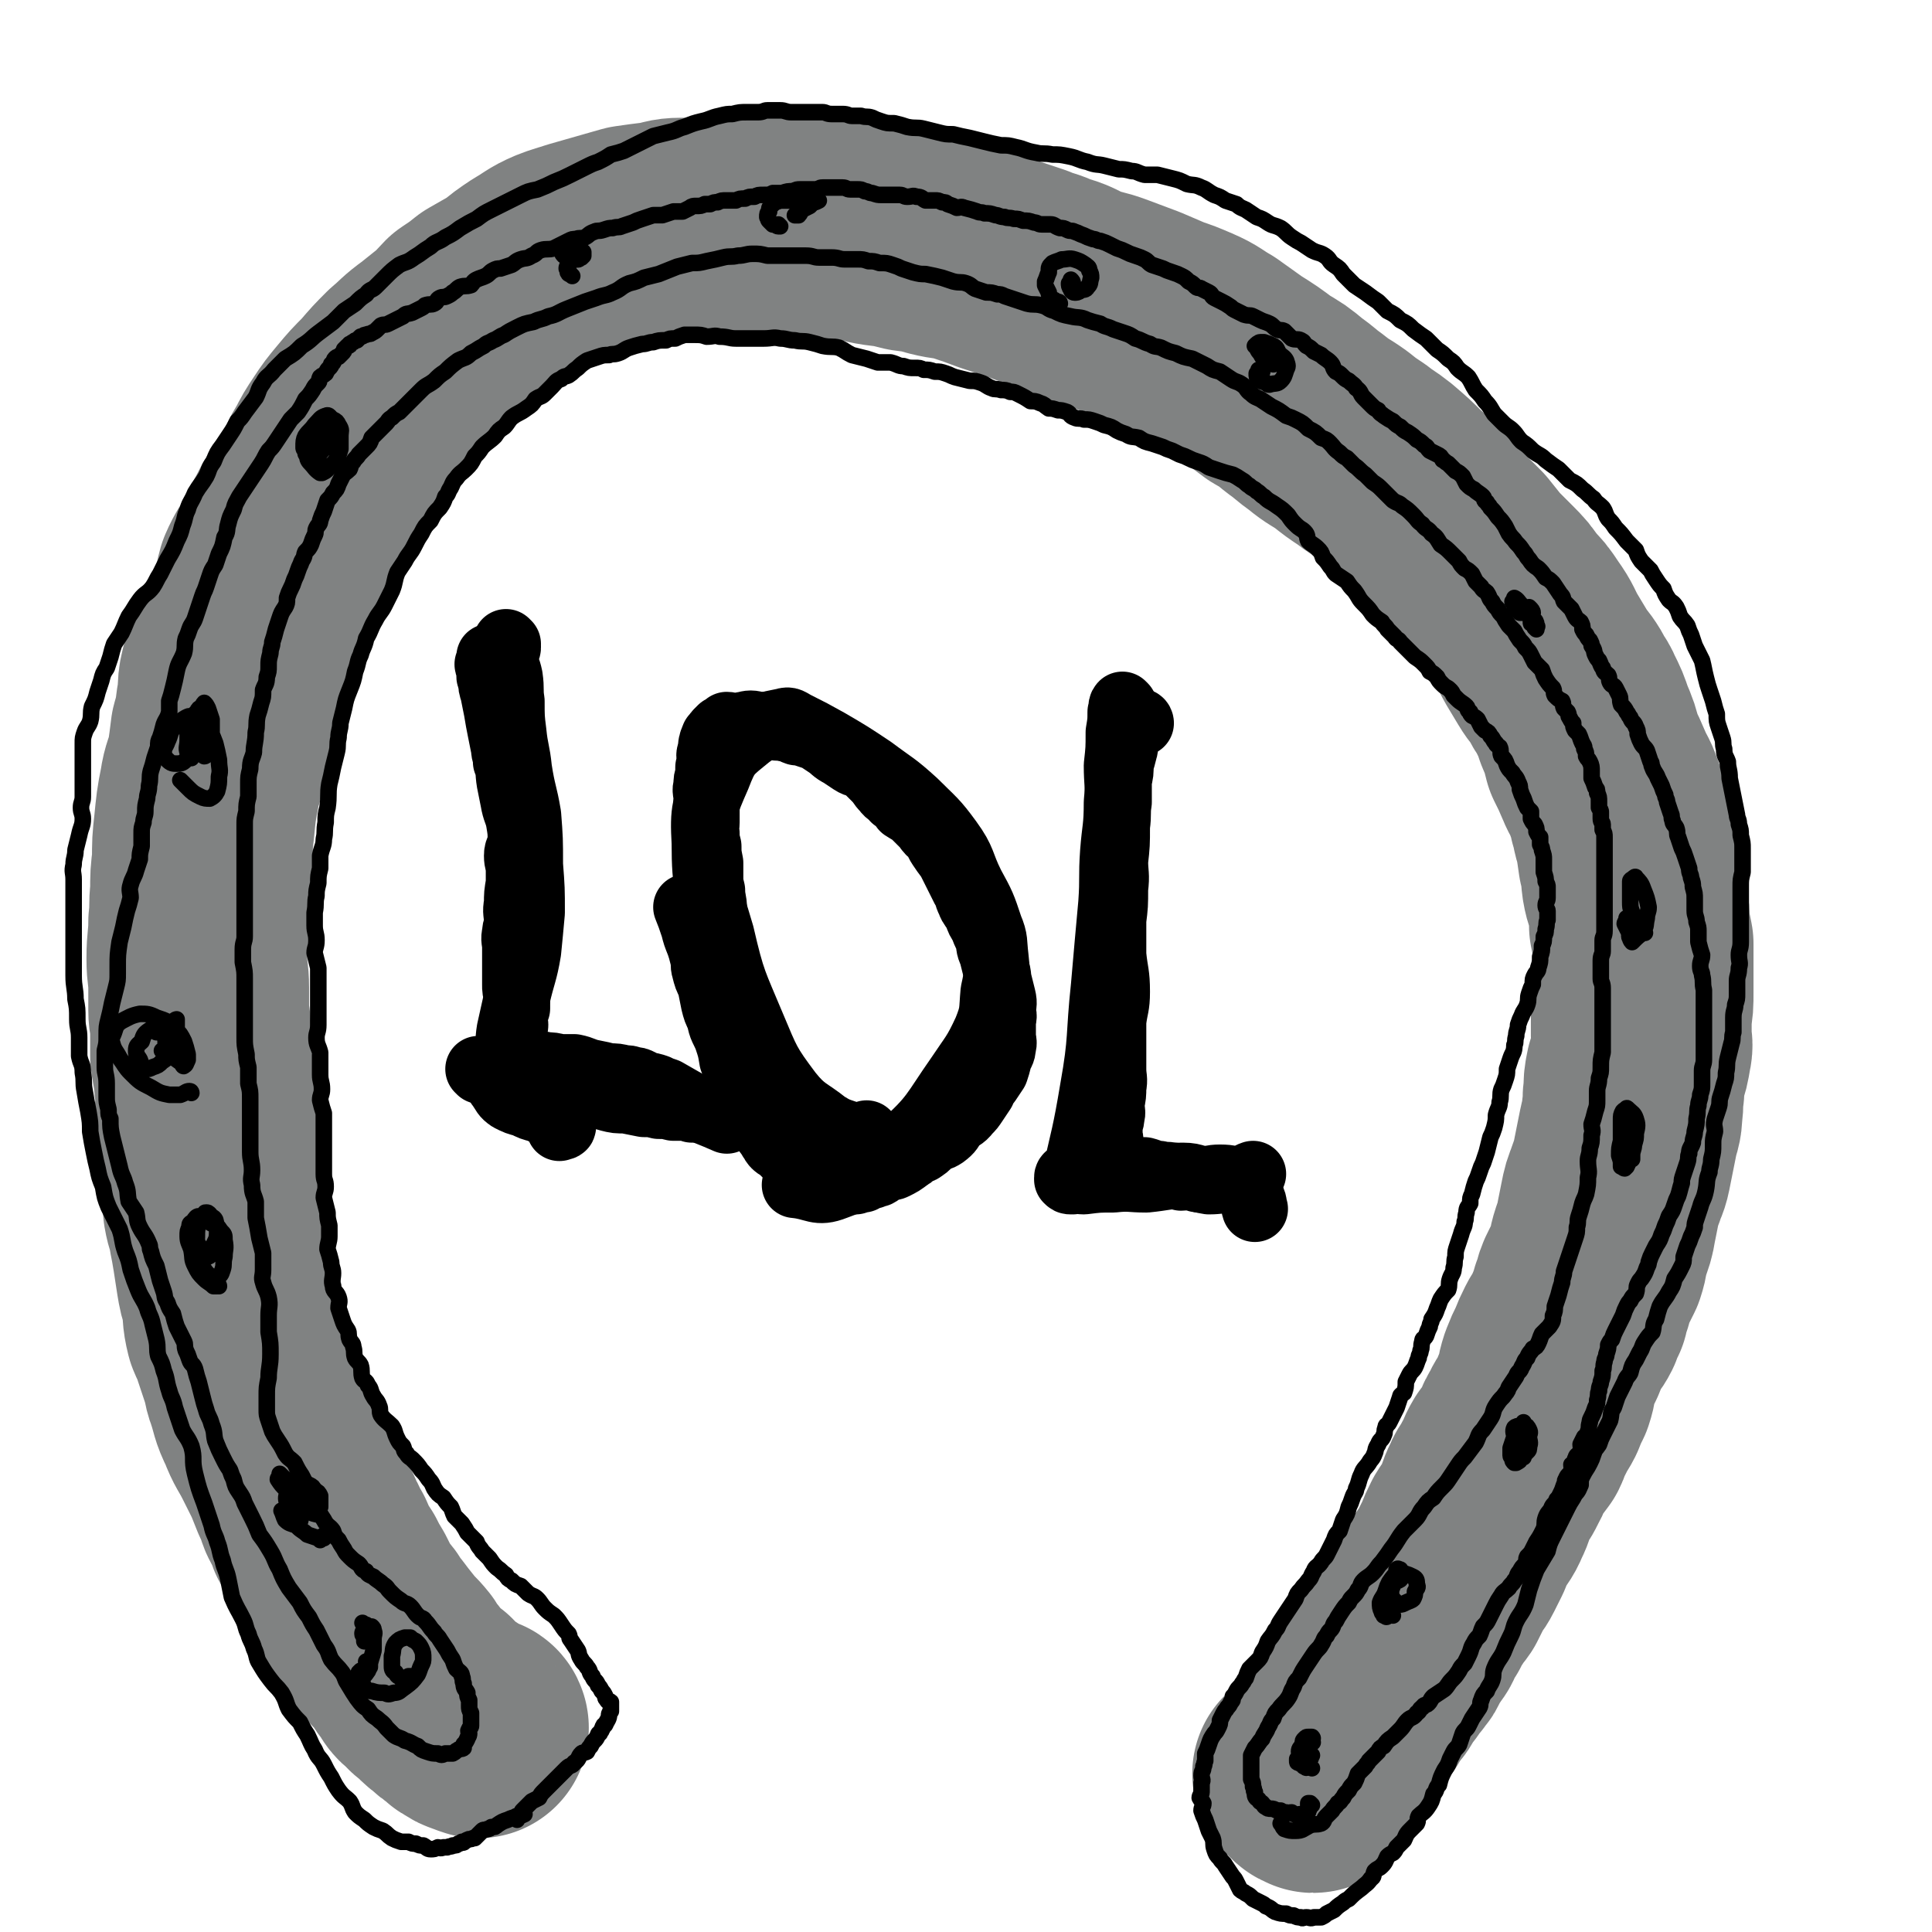
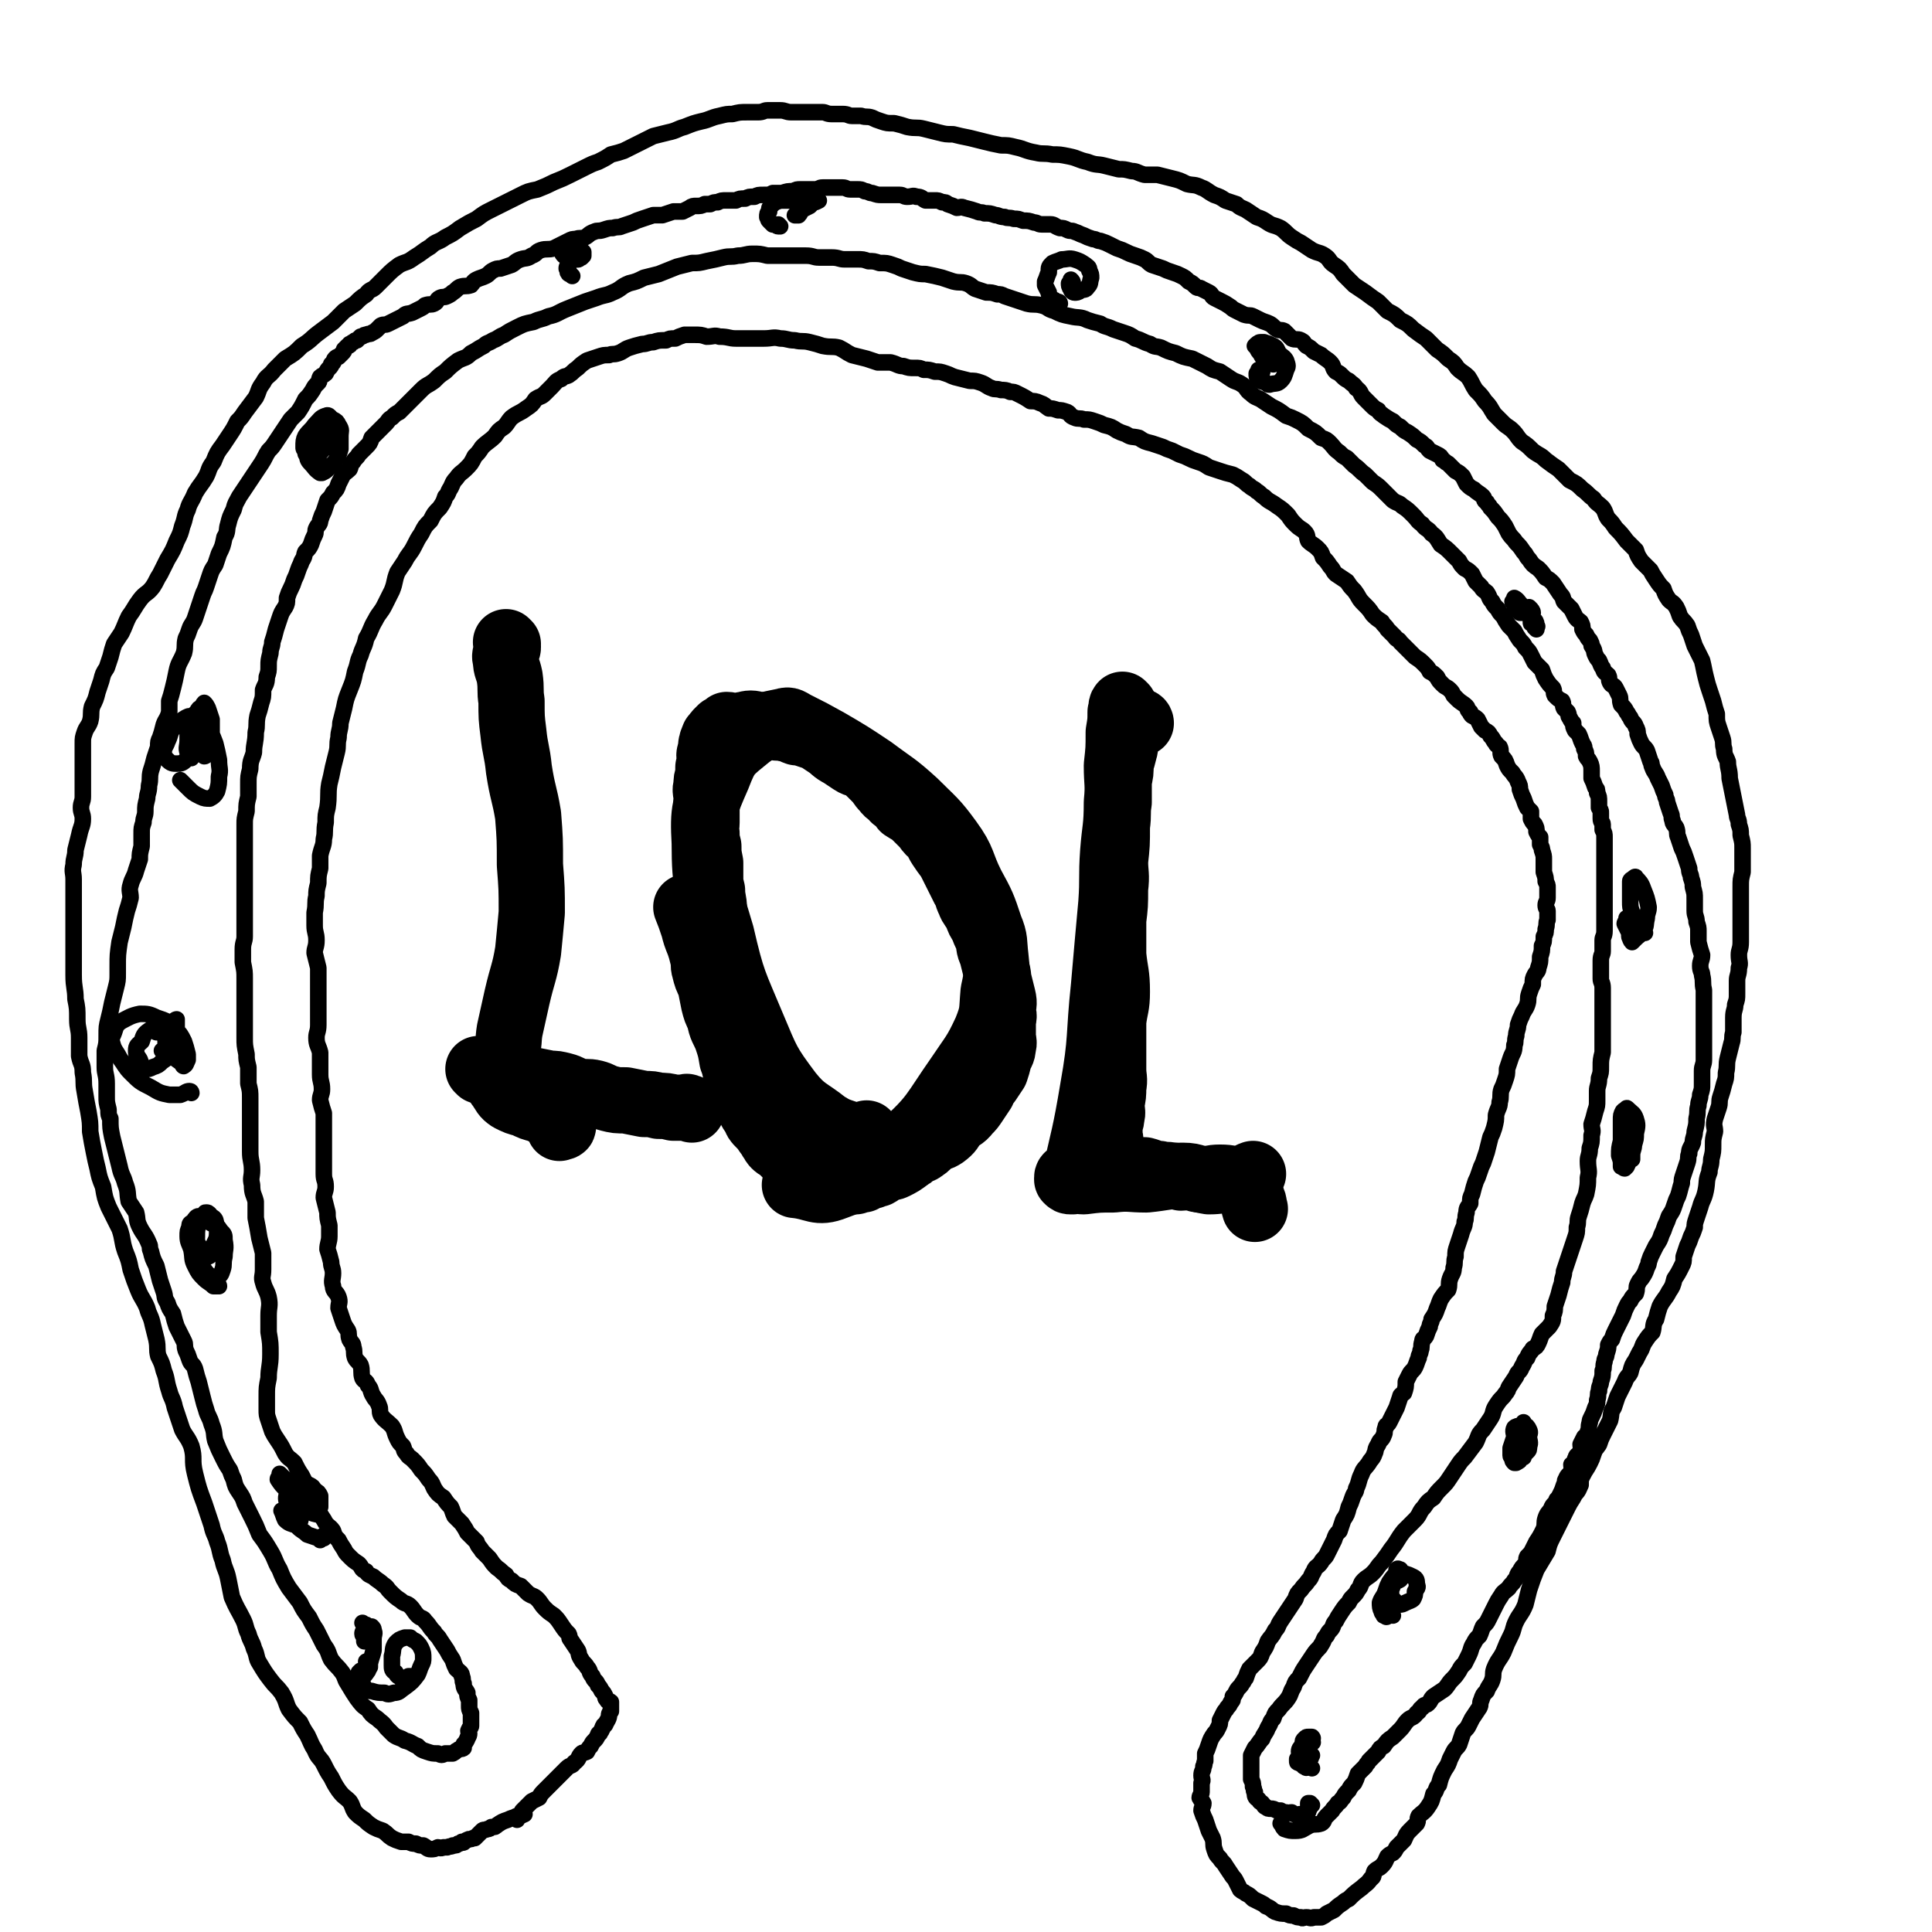
<svg xmlns="http://www.w3.org/2000/svg" viewBox="0 0 1050 1050" version="1.1">
  <g fill="none" stroke="#808282" stroke-width="120" stroke-linecap="round" stroke-linejoin="round">
-     <path d="M260,939c0,0 0,-1 -1,-1 0,0 -1,1 -1,0 -1,0 -1,-1 -2,-1 0,0 0,1 -1,0 -1,0 -1,0 -2,-1 -1,-1 -1,0 -2,-1 -2,-1 -2,-1 -3,-3 -4,-2 -4,-2 -7,-5 -3,-2 -3,-2 -5,-5 -3,-2 -4,-2 -6,-5 -4,-3 -4,-3 -6,-7 -3,-3 -3,-4 -5,-7 -4,-5 -5,-5 -8,-9 -4,-5 -4,-5 -7,-9 -3,-3 -3,-3 -5,-7 -3,-4 -3,-3 -6,-8 -2,-4 -2,-4 -4,-8 -3,-5 -3,-5 -5,-9 -4,-6 -4,-6 -7,-13 -3,-4 -2,-5 -5,-9 -2,-6 -2,-5 -5,-11 -2,-5 -1,-5 -4,-10 -2,-5 -2,-5 -4,-10 -3,-6 -3,-6 -6,-12 -4,-8 -5,-8 -8,-16 -4,-8 -3,-8 -6,-17 -2,-5 -1,-6 -3,-11 -2,-6 -2,-6 -4,-12 -1,-5 -2,-5 -4,-10 -2,-8 -1,-8 -2,-16 -2,-6 -2,-6 -3,-12 -1,-6 -1,-7 -2,-13 -1,-6 -1,-6 -2,-11 -1,-7 -2,-7 -3,-13 -1,-8 0,-8 -1,-15 -1,-6 -1,-6 -1,-13 -1,-5 -1,-5 -1,-11 -1,-5 -1,-5 -1,-11 -1,-5 0,-5 0,-9 0,-6 -1,-6 -1,-12 -1,-6 -1,-6 -2,-12 0,-7 0,-7 0,-14 0,-6 -1,-6 -1,-11 0,-6 0,-6 0,-12 0,-8 -1,-8 -1,-16 0,-10 1,-10 1,-20 1,-8 0,-8 1,-16 0,-9 0,-9 1,-17 0,-10 0,-10 1,-19 1,-10 1,-11 3,-21 1,-7 2,-7 4,-15 1,-7 1,-7 2,-15 2,-7 2,-7 3,-15 2,-8 0,-8 2,-16 2,-8 3,-7 6,-15 2,-6 2,-6 4,-11 3,-7 4,-6 6,-13 3,-6 2,-7 4,-14 3,-7 4,-7 8,-15 3,-6 3,-6 7,-13 3,-6 3,-6 7,-12 4,-6 4,-6 8,-12 3,-6 2,-6 6,-12 3,-6 3,-6 7,-12 4,-6 4,-6 9,-12 5,-6 5,-6 11,-12 6,-7 6,-7 12,-13 6,-5 6,-6 13,-11 5,-4 5,-4 10,-8 5,-4 5,-5 9,-9 6,-4 6,-4 11,-8 7,-4 7,-4 14,-8 6,-5 6,-5 12,-9 7,-4 7,-5 14,-8 5,-2 6,-2 12,-4 7,-2 7,-2 14,-4 7,-2 7,-2 14,-4 7,-1 7,-1 15,-2 6,-1 6,-2 12,-2 7,0 7,0 14,0 7,0 7,0 14,0 9,0 9,0 18,0 7,0 7,0 15,0 6,0 6,0 13,0 9,0 9,0 19,1 8,1 8,2 15,3 8,1 8,1 16,3 8,1 8,1 15,3 8,2 8,1 15,3 9,3 9,3 17,6 9,3 9,3 18,6 7,3 7,2 13,5 8,2 8,3 15,6 8,3 8,2 16,5 8,3 8,3 16,6 7,3 7,3 14,6 6,2 6,2 13,5 7,3 7,4 14,8 7,5 7,5 14,10 8,5 8,5 16,11 7,4 7,4 13,9 7,5 6,5 13,10 6,5 6,4 13,9 5,4 5,4 11,8 5,4 6,4 11,8 7,6 7,6 13,12 6,5 6,6 12,11 5,5 4,5 9,10 5,5 5,5 10,10 4,5 4,5 8,10 5,5 5,5 9,9 5,5 5,5 9,11 5,5 5,5 9,11 5,7 4,7 8,14 3,5 3,5 6,10 3,5 4,5 7,10 2,5 3,4 5,9 3,6 3,6 5,12 3,7 3,7 5,15 3,6 3,6 6,13 2,5 3,5 5,11 2,5 2,5 3,10 2,6 1,6 3,11 1,6 1,6 2,13 2,6 1,6 2,13 1,6 2,6 3,12 1,5 1,5 1,11 1,5 1,5 2,10 0,6 0,6 0,13 0,6 0,6 0,13 0,7 0,7 -1,13 0,6 0,6 0,11 0,4 1,4 0,8 -1,6 -1,6 -3,12 -1,5 -1,5 -1,10 -1,5 0,5 -1,11 0,6 -1,6 -2,11 -1,5 -1,5 -2,10 -1,5 -1,5 -2,10 -1,5 -2,5 -3,9 -2,5 -2,5 -3,10 -1,5 -1,5 -2,10 -1,6 -1,5 -3,11 -2,6 -1,6 -3,12 -2,4 -2,4 -4,8 -2,4 -2,4 -3,9 -2,3 -1,3 -2,7 -2,3 -2,3 -3,7 -2,4 -3,4 -5,8 -2,4 -2,4 -4,9 -2,4 -2,4 -4,9 -2,6 -1,6 -3,12 -2,4 -2,4 -4,9 -2,4 -3,4 -5,9 -3,4 -2,5 -4,9 -3,4 -3,4 -6,8 -3,5 -2,5 -5,10 -2,5 -3,4 -5,9 -3,6 -2,6 -5,12 -2,5 -3,5 -6,10 -2,4 -2,4 -4,9 -2,4 -2,4 -4,8 -2,4 -3,4 -5,8 -2,4 -2,4 -4,8 -2,3 -3,3 -5,7 -2,3 -2,3 -4,7 -2,3 -2,3 -4,7 -1,3 -2,3 -3,5 -2,3 -2,3 -4,6 -1,3 -1,3 -3,5 -1,2 -1,2 -3,3 -1,2 -1,2 -2,4 -2,2 -2,2 -4,4 -1,2 -1,2 -1,3 -1,2 -1,2 -2,3 -1,2 -2,1 -3,3 -1,1 -1,1 -2,2 -1,2 0,2 -1,4 -1,1 -1,1 -2,2 -1,1 0,1 -1,2 -1,1 -1,1 -2,2 0,1 -1,1 -1,2 -1,2 -1,2 -2,3 -1,1 -1,1 -1,2 -1,1 -1,2 -2,3 0,1 0,1 -1,2 0,1 0,1 -1,2 0,0 -1,0 -1,1 0,0 0,1 -1,1 0,1 0,1 -1,1 0,1 1,2 0,2 0,0 -1,-1 -1,-1 -1,1 -1,1 -1,1 0,1 1,1 0,2 0,1 0,1 -1,2 0,0 -1,0 -1,0 -1,2 0,2 -1,4 -1,1 -1,0 -1,1 -1,0 -1,0 -1,1 0,0 0,0 -1,0 0,1 1,1 0,2 0,0 0,0 -1,0 0,1 0,1 -1,2 -1,0 -1,0 -1,1 0,0 1,0 0,0 0,1 0,1 -1,0 -1,0 -1,0 -2,-1 -1,-1 -1,-1 -3,-3 " />
-   </g>
+     </g>
  <g fill="none" stroke="#000000" stroke-width="9" stroke-linecap="round" stroke-linejoin="round">
    <path d="M281,989c0,0 -1,-1 -1,-1 0,0 0,-1 1,-1 0,0 0,1 1,0 1,0 1,0 1,-1 1,-1 0,-1 1,-2 1,-1 1,-1 2,-2 1,-1 1,-1 1,-1 1,-1 1,-1 2,-2 2,-1 2,-1 4,-2 1,-2 1,-2 3,-4 4,-4 4,-4 7,-7 3,-3 3,-3 5,-5 2,-2 3,-1 4,-3 3,-2 2,-3 4,-5 1,-1 1,0 3,-1 1,-2 1,-2 2,-3 1,-2 1,-2 2,-3 1,-1 1,-1 2,-3 0,0 0,-1 1,-1 0,-1 1,-1 1,-2 1,-1 0,-1 1,-2 0,-1 1,0 1,-1 1,-2 2,-3 2,-5 0,0 0,0 0,0 0,0 0,-1 1,-2 0,-1 0,-1 0,-3 0,0 0,0 0,0 0,-1 0,-1 0,-2 -1,-1 -2,0 -2,-1 -1,-1 -1,-1 -1,-2 -1,-2 -1,-2 -2,-3 -1,-2 -1,-2 -2,-3 -1,-3 -2,-2 -3,-5 -2,-2 -1,-3 -3,-5 -1,-2 -2,-2 -3,-4 -2,-3 -1,-3 -2,-5 -2,-3 -2,-3 -4,-6 -1,-1 0,-1 -1,-3 -2,-2 -2,-2 -4,-5 -2,-3 -2,-3 -4,-5 -3,-2 -3,-2 -5,-4 -2,-2 -2,-3 -4,-5 -2,-2 -2,-1 -5,-3 -2,-2 -2,-2 -4,-4 -3,-1 -3,-1 -5,-3 -2,-1 -2,-1 -3,-3 -3,-2 -2,-2 -5,-4 -2,-2 -2,-2 -4,-5 -2,-2 -2,-2 -4,-4 -1,-2 -2,-2 -3,-5 -2,-2 -2,-2 -5,-5 -1,-2 -1,-2 -3,-5 -2,-2 -2,-2 -4,-4 -1,-2 -1,-3 -2,-5 -2,-2 -2,-2 -4,-5 -3,-2 -3,-2 -5,-5 -1,-2 -1,-3 -3,-5 -2,-3 -2,-3 -4,-5 -2,-3 -2,-3 -5,-6 -1,-1 -2,-1 -3,-3 -2,-2 -1,-2 -2,-4 -2,-2 -2,-2 -3,-4 -2,-4 -1,-4 -3,-7 -3,-3 -4,-3 -6,-6 -1,-2 0,-3 -1,-5 -1,-3 -2,-3 -3,-5 -2,-3 -1,-4 -3,-6 -1,-3 -2,-2 -3,-4 -1,-3 0,-4 -1,-7 -1,-2 -2,-2 -3,-4 -1,-3 0,-3 -1,-6 0,-2 -1,-2 -2,-4 -1,-3 0,-3 -1,-5 -2,-3 -2,-3 -3,-6 -1,-3 -1,-3 -2,-6 0,-3 1,-3 0,-6 -1,-3 -3,-3 -3,-6 -1,-3 0,-4 0,-7 0,-3 -1,-3 -1,-6 -1,-4 -1,-4 -2,-7 0,-3 1,-4 1,-7 0,-3 0,-3 0,-6 -1,-4 -1,-4 -1,-7 -1,-4 -1,-4 -2,-8 0,-3 1,-3 1,-6 0,-4 -1,-3 -1,-7 0,-3 0,-3 0,-7 0,-3 0,-3 0,-6 0,-4 0,-4 0,-8 0,-3 0,-3 0,-6 0,-3 0,-3 0,-6 -1,-3 -1,-3 -2,-7 0,-3 1,-3 1,-6 0,-4 -1,-4 -1,-8 0,-3 0,-3 0,-7 0,-3 0,-3 0,-5 -1,-4 -2,-4 -2,-8 0,-3 1,-3 1,-7 0,-3 0,-3 0,-6 0,-3 0,-3 0,-5 0,-4 0,-4 0,-7 0,-2 0,-2 0,-5 0,-4 0,-4 0,-8 -1,-4 -1,-4 -2,-8 0,-3 1,-3 1,-7 0,-4 -1,-4 -1,-8 0,-3 0,-3 0,-7 1,-5 0,-5 1,-9 0,-3 0,-3 1,-7 0,-4 0,-4 1,-8 0,-3 0,-3 0,-7 1,-5 2,-5 2,-9 1,-4 0,-4 1,-9 0,-4 0,-4 1,-8 1,-7 0,-7 1,-13 1,-4 1,-4 2,-9 1,-4 1,-4 2,-8 1,-4 0,-4 1,-8 0,-4 1,-4 1,-8 1,-4 1,-4 2,-8 1,-5 1,-5 3,-10 2,-5 2,-5 3,-10 2,-5 1,-5 3,-9 1,-4 2,-4 3,-9 3,-5 2,-5 5,-10 2,-4 3,-4 5,-8 2,-4 2,-4 4,-8 2,-5 1,-5 3,-10 2,-3 2,-3 4,-6 2,-4 3,-4 5,-8 2,-4 2,-4 4,-7 2,-4 2,-4 5,-7 2,-4 2,-4 5,-7 2,-3 2,-3 3,-6 2,-2 1,-2 3,-5 1,-2 1,-3 3,-5 2,-3 3,-3 5,-5 3,-3 3,-3 5,-7 2,-2 2,-2 4,-5 3,-3 4,-3 7,-6 2,-3 2,-3 5,-5 2,-2 2,-3 4,-5 4,-3 4,-2 8,-5 3,-2 3,-2 5,-5 3,-2 3,-1 5,-3 2,-2 2,-2 4,-4 2,-2 2,-3 5,-4 2,-2 2,-1 4,-2 3,-2 2,-2 5,-4 2,-2 2,-2 5,-4 3,-1 3,-1 6,-2 3,-1 3,-1 6,-1 2,-1 2,0 5,-1 3,-1 3,-2 6,-3 3,-1 3,-1 7,-2 3,0 3,-1 6,-1 3,-1 3,-1 7,-1 2,-1 2,-1 5,-1 2,-1 2,-1 5,-2 3,0 3,0 5,0 4,0 4,0 7,1 4,0 4,-1 7,0 5,0 5,1 9,1 4,0 4,0 7,0 4,0 4,0 8,0 5,0 5,-1 9,0 4,0 4,1 8,1 4,1 4,0 8,1 4,1 4,1 7,2 5,1 5,0 9,1 4,2 3,2 7,4 4,1 4,1 8,2 3,1 3,1 6,2 4,0 4,0 7,0 4,1 4,2 7,2 3,1 3,1 6,1 3,0 3,0 5,1 3,0 3,0 6,1 3,0 3,0 6,1 3,1 2,1 5,2 4,1 4,1 8,2 3,0 3,0 6,1 3,1 3,2 6,3 2,1 2,0 5,1 2,0 3,0 5,1 2,0 2,0 4,1 4,2 4,2 7,4 2,0 3,0 5,1 3,1 2,1 5,3 2,0 2,0 5,1 2,0 2,0 5,1 2,1 1,2 4,3 2,1 3,0 5,1 3,0 3,0 6,1 3,1 3,1 5,2 4,1 4,1 7,3 2,1 2,1 5,2 3,2 3,1 7,2 3,2 3,2 7,3 3,1 3,1 6,2 2,1 2,1 5,2 2,1 2,1 4,2 3,1 3,1 5,2 2,1 2,1 5,2 3,1 3,1 6,3 3,1 3,1 6,2 3,1 3,1 7,2 2,1 2,1 5,3 2,1 2,2 4,3 2,2 2,1 4,3 2,1 2,2 4,3 3,3 3,2 7,5 3,2 3,2 6,5 2,3 2,3 4,5 3,3 3,2 5,4 2,2 1,3 2,5 2,2 3,2 5,4 2,2 2,2 3,5 2,2 2,2 4,5 2,2 1,2 3,4 3,2 3,2 6,4 2,3 2,3 4,5 3,4 2,4 5,7 3,3 3,3 5,6 2,2 2,2 5,4 1,2 2,2 3,4 2,2 2,2 4,4 1,2 2,1 3,3 2,2 2,2 4,4 2,2 2,2 4,4 3,2 3,2 5,4 2,2 2,2 3,4 2,1 2,1 4,3 1,2 1,2 3,4 2,2 2,1 4,3 1,1 1,1 2,3 1,1 1,1 2,2 2,2 3,2 5,4 1,1 0,2 2,3 0,1 0,1 1,2 2,1 2,1 3,2 1,2 1,2 2,4 1,1 1,1 2,2 2,1 2,1 3,3 2,2 1,2 3,4 0,1 1,1 2,2 1,2 0,3 1,5 2,2 2,2 3,5 1,2 1,2 3,4 1,2 2,2 3,5 1,2 1,2 1,4 1,3 1,3 2,5 1,3 1,3 2,5 1,1 1,1 2,2 0,2 0,2 0,4 1,2 1,2 2,3 1,2 1,2 1,4 1,2 1,2 2,3 0,2 0,2 0,4 1,2 1,2 1,3 1,3 1,3 1,5 0,2 0,2 0,3 0,2 0,2 0,4 1,3 1,3 1,5 1,2 1,2 1,3 0,3 0,3 0,6 0,2 -1,2 -1,4 0,2 1,2 1,3 0,3 0,3 0,5 -1,2 0,2 -1,5 0,2 0,2 -1,4 0,3 0,3 -1,5 0,3 0,3 -1,6 0,3 0,3 -1,6 0,2 -1,2 -2,4 -1,2 -1,2 -1,5 -1,2 -1,2 -2,5 -1,3 0,3 -1,6 -1,3 -2,3 -3,6 -1,2 -1,2 -2,5 0,3 -1,3 -1,6 -1,3 0,3 -1,5 0,4 -1,4 -2,7 -1,3 -1,3 -2,6 0,3 0,3 -1,6 -1,3 -1,3 -2,5 -1,3 0,4 -1,7 0,3 -1,3 -2,7 0,3 0,3 -1,7 -1,3 -1,3 -2,5 -1,4 -1,4 -2,8 -1,3 -1,3 -2,6 -1,2 -1,2 -2,5 -1,3 -1,3 -2,5 -1,3 -1,3 -2,7 -1,2 -1,2 -1,5 -1,2 -2,2 -2,5 -1,3 0,3 -1,5 0,3 -1,3 -2,7 -1,3 -1,3 -2,6 -1,3 -1,3 -1,6 -1,3 0,3 -1,6 0,3 -1,3 -2,6 -1,3 0,3 -1,6 -2,2 -2,2 -4,5 -1,2 -1,3 -2,5 -1,3 -1,3 -3,6 0,2 -1,2 -1,4 -1,2 -1,2 -2,5 -1,2 -2,1 -2,3 -1,3 0,3 -1,5 0,2 -1,2 -1,4 -1,2 -1,3 -2,5 -1,2 -2,2 -3,4 -1,2 -1,2 -2,4 0,3 0,3 -1,6 -1,1 -2,1 -2,2 -1,3 -1,3 -2,6 -1,2 -1,2 -2,4 -1,2 -1,2 -2,4 -1,2 -2,1 -2,3 -1,2 0,2 -1,4 -1,3 -2,2 -3,5 -2,3 -1,3 -2,5 -1,3 -2,3 -3,5 -2,3 -3,3 -4,6 -2,4 -1,4 -3,8 0,2 -1,2 -2,5 -1,3 -1,3 -2,5 -1,4 -1,4 -3,7 -1,3 -1,3 -2,6 -2,2 -2,2 -3,5 -1,2 -1,2 -2,4 -1,2 -1,2 -2,4 -1,2 -2,2 -3,4 -2,3 -3,2 -4,5 -2,3 -1,3 -3,5 -2,3 -2,2 -4,5 -2,2 -2,2 -3,5 -2,3 -2,3 -4,6 -2,3 -2,3 -4,6 -2,3 -1,3 -3,5 -2,4 -2,3 -4,6 -1,3 -1,3 -3,6 -1,3 -1,3 -3,5 -2,2 -2,2 -4,4 -1,2 -1,2 -2,5 -1,1 -1,2 -2,3 -1,2 -2,2 -3,4 -1,2 -1,2 -2,3 0,2 0,2 -1,3 -1,2 -1,2 -2,3 -1,2 -1,1 -2,3 -1,2 -1,2 -2,4 0,2 0,2 -1,4 -1,2 -1,2 -2,3 -2,3 -2,3 -3,6 -1,3 -1,3 -2,5 0,2 0,2 0,4 -1,2 0,2 -1,3 0,3 -1,2 -1,5 0,2 1,2 0,4 0,2 0,2 0,5 0,1 -1,2 -1,3 1,2 1,1 2,3 0,2 -1,2 -1,4 1,3 1,3 2,5 1,3 1,3 2,6 1,2 1,2 2,4 1,3 0,3 1,6 1,3 1,3 3,5 1,2 2,2 3,4 2,3 2,3 4,6 1,1 1,1 2,3 1,2 1,2 2,4 1,1 2,1 3,2 2,1 2,1 4,3 2,1 2,1 4,2 2,1 2,1 3,2 3,1 3,2 5,3 3,1 3,1 6,1 2,1 2,1 4,1 2,1 2,1 4,1 1,1 1,0 3,0 2,0 2,1 4,0 2,0 2,0 4,0 2,-1 2,-1 3,-2 2,-1 2,-1 4,-2 2,-2 2,-2 5,-4 1,-1 1,-1 3,-2 3,-3 3,-3 7,-6 2,-2 3,-2 5,-5 2,-1 1,-2 2,-4 2,-2 2,-1 4,-3 2,-2 2,-3 3,-5 1,-1 1,-1 3,-2 1,-1 1,-1 2,-3 2,-2 2,-2 4,-4 1,-2 1,-3 3,-5 2,-2 2,-2 4,-4 1,-2 0,-2 1,-4 2,-2 3,-2 5,-5 2,-3 2,-3 3,-7 2,-2 1,-3 3,-5 1,-4 1,-4 3,-8 2,-3 2,-3 3,-6 1,-2 1,-2 2,-4 1,-2 2,-2 3,-4 1,-3 1,-3 2,-6 1,-2 2,-2 3,-4 1,-2 1,-2 2,-4 2,-3 2,-3 4,-6 1,-2 0,-2 1,-4 1,-3 1,-3 3,-5 1,-3 2,-3 3,-6 1,-3 0,-3 1,-6 2,-5 3,-5 5,-9 2,-5 2,-5 4,-9 2,-4 1,-4 3,-8 2,-4 3,-4 5,-9 1,-4 1,-4 2,-8 2,-6 2,-6 4,-11 3,-5 3,-5 6,-10 1,-4 1,-4 3,-8 2,-4 2,-4 4,-8 2,-4 2,-4 4,-8 2,-4 2,-3 4,-7 2,-2 2,-3 3,-5 0,-3 0,-3 1,-5 2,-4 2,-3 4,-7 1,-2 1,-2 2,-5 1,-3 1,-2 3,-5 1,-3 1,-3 2,-5 2,-4 2,-4 4,-8 1,-4 0,-4 2,-7 1,-3 1,-3 2,-6 2,-4 2,-4 4,-8 1,-3 2,-3 3,-5 1,-4 1,-4 3,-7 1,-2 1,-2 2,-4 2,-3 1,-3 3,-6 2,-3 2,-3 4,-5 1,-3 0,-4 2,-7 1,-4 1,-4 2,-7 2,-4 3,-4 5,-8 2,-3 2,-3 3,-7 2,-3 2,-3 4,-7 1,-2 1,-2 1,-5 1,-3 1,-3 2,-6 1,-2 1,-2 2,-5 1,-2 1,-2 2,-5 0,-2 0,-2 1,-5 1,-3 1,-3 2,-6 1,-4 2,-4 3,-9 1,-5 0,-5 2,-10 0,-3 1,-3 1,-7 1,-4 1,-4 1,-8 0,-3 0,-3 1,-7 0,-3 -1,-3 0,-7 1,-3 1,-3 2,-6 1,-3 0,-3 1,-6 1,-3 1,-3 2,-7 1,-3 1,-3 1,-6 1,-4 0,-4 1,-8 1,-4 1,-4 2,-8 1,-3 0,-3 1,-6 0,-4 0,-4 0,-8 0,-4 1,-4 1,-7 1,-3 1,-3 1,-6 0,-3 0,-3 0,-7 0,-3 1,-3 1,-7 1,-3 0,-3 0,-7 0,-3 1,-3 1,-7 0,-3 0,-4 0,-7 0,-3 0,-3 0,-7 0,-4 0,-4 0,-9 0,-3 0,-3 0,-7 0,-4 0,-4 1,-8 0,-3 0,-3 0,-5 0,-4 0,-4 0,-8 0,-3 0,-3 -1,-7 0,-3 0,-3 -1,-6 0,-3 -1,-3 -1,-5 -1,-5 -1,-5 -2,-10 -1,-5 -1,-5 -2,-10 0,-5 -1,-5 -1,-9 -1,-3 -2,-3 -2,-7 -1,-3 0,-3 -1,-6 -1,-3 -1,-3 -2,-6 -1,-3 -1,-3 -1,-7 -1,-3 -1,-3 -2,-7 -1,-3 -1,-3 -2,-6 -1,-3 -1,-3 -2,-7 -1,-4 -1,-5 -2,-9 -2,-4 -2,-4 -4,-8 -1,-3 -1,-3 -2,-6 -1,-2 -1,-2 -2,-5 -2,-3 -2,-2 -4,-5 -1,-3 -1,-3 -2,-5 -2,-3 -2,-2 -4,-4 -2,-3 -2,-3 -3,-6 -2,-2 -2,-2 -4,-5 -2,-3 -2,-3 -3,-5 -3,-3 -3,-3 -5,-5 -2,-3 -2,-3 -3,-6 -3,-3 -3,-3 -5,-5 -3,-4 -3,-4 -6,-7 -2,-3 -2,-3 -4,-5 -2,-3 -1,-3 -3,-6 -3,-3 -3,-2 -5,-5 -3,-2 -3,-3 -6,-5 -3,-3 -3,-3 -7,-5 -3,-3 -3,-3 -6,-6 -3,-2 -3,-2 -7,-5 -3,-3 -3,-2 -7,-5 -3,-3 -3,-3 -6,-5 -3,-3 -2,-3 -5,-6 -2,-2 -3,-2 -5,-4 -2,-2 -2,-2 -5,-5 -2,-3 -2,-4 -5,-7 -2,-3 -2,-3 -5,-6 -2,-3 -2,-4 -4,-7 -3,-3 -3,-2 -6,-5 -2,-3 -2,-3 -5,-5 -3,-3 -3,-3 -6,-5 -3,-3 -3,-3 -6,-6 -3,-2 -3,-2 -7,-5 -3,-3 -3,-3 -7,-5 -3,-3 -3,-3 -7,-5 -2,-2 -2,-2 -5,-5 -3,-2 -3,-2 -7,-5 -3,-2 -3,-2 -6,-4 -3,-3 -3,-3 -6,-6 -2,-3 -2,-3 -5,-5 -3,-2 -2,-3 -5,-5 -3,-2 -3,-1 -7,-3 -3,-2 -3,-2 -6,-4 -2,-1 -2,-1 -5,-3 -3,-2 -3,-3 -6,-5 -4,-2 -4,-1 -7,-3 -3,-2 -3,-2 -6,-3 -3,-2 -3,-2 -6,-4 -2,-1 -3,-1 -5,-3 -3,-1 -3,-1 -6,-2 -3,-2 -3,-2 -6,-3 -4,-2 -4,-3 -7,-4 -4,-2 -4,-1 -8,-2 -4,-2 -4,-2 -8,-3 -4,-1 -4,-1 -8,-2 -4,0 -4,0 -7,0 -4,-1 -4,-2 -7,-2 -4,-1 -4,-1 -7,-1 -4,-1 -4,-1 -8,-2 -4,-1 -4,0 -9,-2 -5,-1 -5,-2 -10,-3 -5,-1 -5,-1 -9,-1 -5,-1 -5,0 -9,-1 -6,-1 -6,-2 -11,-3 -4,-1 -4,-1 -8,-1 -5,-1 -5,-1 -9,-2 -4,-1 -4,-1 -8,-2 -5,-1 -5,-1 -9,-2 -4,0 -4,0 -8,-1 -4,-1 -4,-1 -8,-2 -4,-1 -4,0 -9,-1 -3,-1 -3,-1 -7,-2 -4,0 -4,0 -7,-1 -3,-1 -3,-1 -5,-2 -3,-1 -3,0 -6,-1 -2,0 -2,0 -5,0 -2,0 -2,-1 -5,-1 -3,0 -3,0 -6,0 -3,0 -3,-1 -5,-1 -3,0 -3,0 -6,0 -2,0 -2,0 -5,0 -3,0 -3,0 -6,0 -3,0 -3,-1 -6,-1 -4,0 -4,0 -7,0 -2,0 -2,1 -5,1 -3,0 -3,0 -6,0 -4,0 -4,0 -8,1 -3,0 -3,0 -7,1 -5,1 -5,2 -10,3 -4,1 -4,1 -9,3 -4,1 -4,2 -9,3 -4,1 -4,1 -8,2 -4,2 -4,2 -8,4 -4,2 -4,2 -8,4 -3,1 -3,1 -7,2 -3,2 -3,2 -7,4 -3,1 -3,1 -7,3 -4,2 -4,2 -8,4 -4,2 -4,2 -9,4 -4,2 -4,2 -9,4 -5,1 -5,1 -9,3 -4,2 -4,2 -8,4 -4,2 -4,2 -8,4 -4,2 -4,2 -8,5 -4,2 -4,2 -9,5 -4,3 -4,3 -8,5 -4,3 -5,2 -8,5 -5,3 -4,3 -9,6 -4,3 -4,2 -8,4 -4,3 -4,3 -7,6 -3,3 -3,3 -6,6 -2,2 -3,1 -5,4 -3,2 -3,2 -6,5 -3,2 -3,2 -6,4 -3,3 -3,3 -6,6 -4,3 -4,3 -8,6 -4,3 -4,4 -9,7 -4,4 -4,4 -9,7 -3,3 -3,3 -6,6 -3,4 -4,3 -6,7 -3,4 -2,4 -4,8 -3,4 -3,4 -6,8 -2,3 -2,3 -4,5 -2,4 -2,4 -4,7 -2,3 -2,3 -4,6 -3,4 -3,4 -5,9 -3,4 -2,4 -4,8 -3,5 -3,4 -6,9 -2,5 -3,5 -4,9 -2,4 -1,4 -3,9 -1,4 -1,4 -3,8 -2,5 -2,5 -5,10 -2,4 -2,4 -4,8 -2,3 -2,4 -4,7 -3,4 -4,3 -7,7 -3,4 -3,5 -6,9 -2,4 -2,5 -4,9 -2,3 -2,3 -4,6 -1,3 -1,3 -2,7 -1,3 -1,3 -2,6 -2,3 -2,3 -3,7 -1,3 -1,3 -2,6 -1,4 -1,4 -3,8 -1,4 0,4 -1,8 -1,3 -2,3 -3,6 -1,3 -1,3 -1,6 0,3 0,3 0,5 0,3 0,3 0,6 0,3 0,3 0,6 0,3 0,3 0,6 0,3 0,3 0,6 0,3 -1,3 -1,6 0,3 1,3 1,6 0,4 -1,4 -2,9 -1,4 -1,4 -2,8 0,4 -1,4 -1,8 -1,4 0,4 0,8 0,4 0,4 0,8 0,4 0,4 0,8 0,4 0,4 0,8 0,4 0,4 0,9 0,4 0,4 0,8 0,6 0,6 0,11 0,7 1,7 1,13 1,5 1,5 1,11 0,5 1,5 1,10 0,5 0,5 0,10 1,5 2,4 2,9 1,5 0,5 1,10 1,6 1,6 2,11 1,6 1,6 1,11 1,6 1,6 2,11 1,5 1,5 2,9 1,5 1,5 3,10 1,6 1,6 3,11 3,6 3,6 6,12 2,6 1,6 3,12 2,5 2,5 3,10 2,6 2,6 4,11 2,5 3,5 5,10 1,4 2,4 3,9 1,4 1,4 2,8 1,5 0,5 1,9 2,4 2,4 3,8 2,5 1,5 3,11 1,4 2,4 3,9 2,6 2,6 4,12 2,4 3,4 5,9 2,7 0,7 2,15 2,8 2,8 5,16 2,6 2,6 4,12 1,5 2,5 3,9 2,5 1,5 3,10 1,5 2,5 3,10 1,5 1,5 2,10 3,7 3,6 6,12 2,4 1,4 3,8 1,4 2,4 3,8 2,4 1,5 3,8 3,5 3,5 6,9 3,4 3,3 6,7 3,5 2,5 4,9 3,4 3,4 6,7 2,4 2,4 4,7 2,4 2,5 4,8 2,5 3,4 5,8 2,4 2,4 4,7 2,4 2,4 4,7 3,4 3,3 6,6 2,3 1,3 3,6 2,2 2,2 5,4 2,2 2,2 5,4 2,1 2,1 5,2 3,2 2,2 5,4 2,1 2,1 5,2 2,0 2,0 4,0 2,1 2,1 4,1 2,1 2,1 4,1 2,1 2,2 4,2 2,0 2,0 4,-1 1,0 1,1 3,0 1,0 1,0 2,0 2,-1 2,0 3,-1 2,0 2,0 3,-1 1,0 1,0 2,-1 0,0 1,1 1,0 1,0 1,-1 2,-1 1,-1 2,0 3,-1 0,0 0,0 1,0 1,-1 1,-1 2,-2 1,-1 1,-1 2,-2 1,-1 1,0 3,-1 1,0 1,0 2,-1 2,0 2,0 3,-1 3,-2 3,-2 6,-3 4,-2 5,-1 9,-3 " />
    <path d="M713,981c0,0 -1,-1 -1,-1 0,0 -1,0 -1,0 0,1 0,1 0,2 0,0 0,0 0,1 0,0 1,0 0,1 0,1 0,1 -1,1 0,1 0,1 -1,1 -1,1 -1,0 -2,0 0,0 0,0 -1,0 -1,0 -1,1 -2,0 -1,0 -1,0 -2,-1 -2,0 -2,1 -3,0 -2,0 -1,0 -3,-1 -1,0 -1,0 -2,0 -2,-1 -2,-1 -3,-1 -2,0 -2,0 -3,-1 -1,0 -1,-1 -2,-2 -1,-1 -1,0 -2,-2 -2,-1 -2,-2 -2,-4 -1,-1 0,-1 -1,-3 0,-2 0,-2 -1,-4 0,-1 0,-1 0,-3 0,-3 0,-3 0,-5 0,-3 0,-3 0,-5 1,-2 1,-2 2,-4 2,-2 2,-3 4,-5 1,-3 2,-3 3,-6 2,-3 1,-3 3,-5 1,-3 1,-3 3,-5 2,-3 3,-3 5,-6 2,-3 1,-3 3,-6 1,-3 1,-3 3,-5 2,-4 2,-4 4,-7 2,-3 2,-3 4,-6 2,-3 3,-3 4,-5 2,-3 1,-3 3,-5 1,-2 1,-2 2,-3 2,-2 1,-3 3,-5 1,-2 1,-2 3,-5 2,-3 2,-3 4,-5 1,-2 1,-2 2,-3 2,-2 2,-2 3,-4 2,-2 1,-3 3,-5 2,-2 3,-2 5,-4 3,-3 2,-3 5,-6 3,-4 3,-4 5,-7 4,-5 3,-5 7,-10 3,-3 3,-3 6,-6 3,-3 2,-4 5,-7 2,-3 2,-3 5,-5 2,-3 2,-3 5,-6 2,-2 2,-2 4,-5 2,-3 2,-3 4,-6 2,-3 2,-3 4,-5 3,-4 3,-4 6,-8 2,-4 1,-4 4,-7 2,-3 2,-3 4,-6 2,-3 1,-4 3,-7 2,-3 2,-3 4,-5 2,-3 2,-2 3,-5 2,-3 2,-3 4,-6 1,-3 2,-2 3,-5 2,-3 1,-3 3,-5 1,-3 2,-3 3,-5 2,-1 2,-1 3,-3 1,-2 1,-3 2,-5 2,-2 2,-2 4,-4 2,-3 2,-3 2,-6 1,-2 1,-3 1,-5 1,-3 1,-3 2,-6 1,-4 1,-4 2,-7 0,-3 1,-3 1,-6 1,-3 1,-3 2,-6 1,-3 1,-3 2,-6 1,-3 1,-3 2,-6 1,-3 1,-3 1,-6 1,-3 0,-3 1,-6 1,-3 1,-3 2,-7 1,-3 1,-2 2,-5 1,-5 1,-5 1,-9 1,-4 0,-4 0,-9 0,-3 1,-3 1,-7 1,-3 1,-3 1,-7 1,-3 0,-3 0,-6 1,-3 1,-3 2,-7 1,-3 1,-3 1,-6 0,-3 0,-3 0,-5 0,-3 1,-3 1,-7 1,-3 1,-3 1,-6 0,-4 0,-4 1,-8 0,-4 0,-4 0,-7 0,-3 0,-3 0,-6 0,-4 0,-4 0,-7 0,-3 0,-3 0,-6 0,-3 0,-3 0,-5 0,-2 0,-2 0,-4 0,-3 -1,-3 -1,-5 0,-2 0,-2 0,-5 0,-2 0,-2 0,-5 0,-3 1,-3 1,-5 0,-3 0,-3 0,-6 0,-2 1,-2 1,-5 0,-4 0,-4 0,-7 0,-3 0,-3 0,-5 0,-3 0,-3 0,-6 0,-2 0,-2 0,-5 0,-2 0,-2 0,-5 0,-3 0,-3 0,-5 0,-3 0,-3 0,-5 0,-2 0,-2 0,-4 0,-3 0,-3 0,-5 0,-2 0,-2 0,-4 0,-2 0,-2 -1,-4 0,-1 0,-2 0,-3 0,-1 -1,-1 -1,-3 0,-1 0,-1 0,-3 0,-2 0,-1 -1,-3 0,-1 0,-2 0,-3 0,-3 0,-3 -1,-5 0,-2 0,-2 -1,-3 -1,-3 -1,-3 -2,-5 0,-2 0,-2 0,-4 0,-2 0,-3 -1,-5 -1,-2 -1,-1 -2,-3 0,-2 0,-2 -1,-4 0,-2 0,-1 -1,-3 -1,-2 -1,-3 -2,-5 -1,-1 -1,-1 -2,-2 -1,-2 -1,-2 -1,-4 -1,-1 -1,-1 -2,-3 -1,-1 0,-1 -1,-3 -1,-1 -1,-1 -2,-2 -1,-2 0,-2 -1,-4 -2,-1 -2,-1 -4,-3 -1,-2 0,-2 -1,-4 -2,-2 -2,-2 -4,-5 -1,-2 -1,-2 -2,-5 -2,-2 -2,-2 -4,-4 -1,-2 -1,-2 -2,-4 -1,-2 -1,-2 -3,-4 -1,-2 -1,-2 -3,-4 -2,-3 -2,-3 -3,-5 -2,-2 -2,-2 -3,-3 -2,-3 -2,-3 -3,-5 -2,-2 -2,-2 -3,-4 -2,-2 -2,-2 -3,-4 -2,-2 -1,-2 -3,-5 -1,-1 -2,-1 -3,-3 -2,-2 -2,-2 -3,-3 -1,-2 -1,-2 -2,-4 -2,-2 -2,-2 -4,-3 -2,-2 -2,-2 -3,-4 -2,-2 -2,-2 -4,-4 -3,-3 -3,-3 -6,-5 -2,-3 -2,-4 -5,-6 -2,-3 -3,-2 -5,-5 -3,-2 -2,-2 -5,-5 -3,-3 -3,-3 -6,-5 -2,-2 -2,-1 -5,-3 -3,-3 -3,-3 -6,-6 -2,-2 -2,-2 -5,-4 -2,-2 -2,-2 -4,-4 -3,-2 -3,-3 -6,-5 -2,-2 -2,-2 -4,-4 -2,-1 -2,-1 -4,-3 -3,-2 -3,-3 -5,-5 -2,-2 -2,-2 -5,-3 -3,-3 -3,-3 -7,-5 -3,-3 -3,-3 -7,-5 -2,-1 -2,-1 -5,-2 -4,-3 -4,-3 -8,-5 -3,-2 -3,-2 -6,-4 -2,-1 -3,-1 -5,-3 -3,-2 -2,-3 -5,-5 -3,-2 -3,-1 -6,-3 -3,-2 -3,-2 -6,-4 -4,-1 -4,-1 -7,-3 -4,-2 -4,-2 -8,-4 -5,-1 -5,-1 -9,-3 -4,-1 -4,-1 -8,-3 -3,-1 -3,0 -6,-2 -4,-1 -4,-2 -8,-3 -3,-2 -3,-2 -6,-3 -3,-1 -3,-1 -6,-2 -4,-2 -4,-1 -7,-3 -4,-1 -4,-1 -7,-2 -4,-2 -5,-1 -9,-2 -5,-1 -5,-1 -9,-3 -4,-1 -3,-2 -7,-3 -4,-1 -4,0 -8,-1 -3,-1 -3,-1 -6,-2 -3,-1 -3,-1 -6,-2 -2,-1 -2,-1 -4,-1 -3,-1 -3,-1 -6,-1 -3,-1 -3,-1 -6,-2 -2,-1 -2,-2 -5,-3 -3,-1 -3,0 -7,-1 -3,-1 -3,-1 -6,-2 -4,-1 -4,-1 -9,-2 -3,0 -3,0 -7,-1 -3,-1 -3,-1 -6,-2 -2,-1 -2,-1 -5,-2 -3,-1 -3,-1 -7,-1 -3,-1 -3,-1 -6,-1 0,0 0,0 0,0 -3,-1 -3,-1 -6,-1 -3,0 -3,0 -7,0 -3,0 -3,-1 -7,-1 -3,0 -3,0 -7,0 -3,0 -3,-1 -7,-1 -4,0 -4,0 -8,0 -4,0 -4,0 -7,0 -3,0 -3,0 -6,0 -4,-1 -4,-1 -8,-1 -4,0 -4,1 -8,1 -4,1 -4,0 -8,1 -4,1 -4,1 -9,2 -4,1 -4,1 -8,1 -4,1 -4,1 -8,2 -5,2 -5,2 -10,4 -4,1 -4,1 -8,2 -4,2 -4,2 -8,3 -5,2 -4,3 -9,5 -4,2 -4,1 -9,3 -3,1 -3,1 -6,2 -5,2 -5,2 -10,4 -5,2 -5,3 -10,4 -4,2 -4,1 -8,3 -5,1 -5,1 -9,3 -4,2 -4,2 -7,4 -3,1 -3,2 -6,3 -3,2 -3,1 -5,3 -4,2 -3,2 -7,4 -3,3 -3,2 -7,4 -4,3 -4,3 -7,6 -3,2 -3,2 -6,5 -4,3 -4,2 -7,5 -3,3 -3,3 -6,6 -3,3 -3,3 -6,6 -2,1 -2,1 -4,3 -2,1 -2,2 -3,3 -2,2 -2,2 -4,4 -2,2 -2,2 -4,4 -1,3 -1,3 -3,5 -2,2 -2,2 -4,4 -1,2 -2,2 -3,4 -2,2 -1,2 -2,4 -2,2 -3,2 -4,4 -1,2 -1,2 -2,4 -1,3 -1,3 -3,5 -1,2 -1,2 -3,4 -1,3 -1,3 -2,6 -1,2 -1,2 -2,5 0,2 -1,2 -2,4 -1,2 0,2 -1,4 -1,2 -1,2 -2,5 -1,2 -1,2 -3,4 -1,2 0,2 -2,5 -1,3 -1,2 -2,5 -1,3 -1,3 -2,5 -1,3 -1,3 -2,5 -1,2 -1,2 -2,5 0,3 0,3 -1,5 -2,3 -2,3 -3,6 -1,3 -1,3 -2,6 -1,4 -1,4 -2,7 0,3 -1,3 -1,6 -1,4 -1,4 -1,7 0,3 0,3 -1,6 0,4 -1,4 -2,7 0,4 0,4 -1,7 -1,4 -1,4 -2,7 -1,5 0,5 -1,9 0,6 -1,6 -1,11 -1,4 -2,4 -2,9 -1,4 -1,4 -1,8 0,3 0,4 0,7 -1,4 -1,4 -1,8 -1,4 -1,4 -1,7 0,4 0,4 0,8 0,3 0,3 0,7 0,4 0,4 0,8 0,4 0,4 0,8 0,4 0,4 0,8 0,3 0,3 0,7 0,4 0,4 0,8 0,4 0,4 0,7 0,3 -1,3 -1,7 0,4 0,4 0,7 1,5 1,5 1,9 0,5 0,5 0,10 0,4 0,4 0,8 0,3 0,3 0,7 0,3 0,3 0,7 0,4 0,4 1,9 0,3 0,3 1,7 0,4 0,4 0,9 1,4 1,4 1,8 0,5 0,5 0,10 0,5 0,5 0,10 0,5 0,5 0,9 0,5 1,5 1,10 0,4 -1,4 0,8 0,5 1,5 2,9 0,4 0,4 0,9 1,5 1,5 2,11 1,4 1,4 2,8 0,4 0,5 0,9 0,4 -1,4 0,7 1,4 2,4 3,8 1,5 0,5 0,10 0,5 0,5 0,9 1,6 1,6 1,12 0,7 -1,7 -1,13 -1,5 -1,5 -1,10 0,3 0,3 0,7 0,3 0,3 1,6 1,3 1,3 2,6 1,2 1,2 3,5 2,3 2,3 4,7 2,3 2,2 5,5 2,4 2,4 4,7 2,4 2,4 4,8 2,4 2,5 4,9 2,4 2,4 4,7 2,4 3,3 5,6 1,3 1,3 3,5 1,2 1,2 3,5 1,2 1,2 3,4 2,2 2,2 5,4 2,2 1,3 4,4 1,2 2,2 4,3 2,2 3,2 5,4 3,2 2,2 4,4 3,3 3,3 6,5 2,2 3,1 5,3 2,2 2,3 4,5 2,2 3,1 4,3 3,3 2,3 5,6 1,2 2,2 3,4 2,3 2,3 4,6 1,2 1,2 3,5 1,3 1,3 2,5 2,2 3,2 3,4 1,2 0,2 1,4 0,3 1,3 2,5 0,2 0,2 1,4 0,1 0,1 0,3 0,2 0,2 1,4 0,2 0,2 0,4 0,2 0,2 0,3 0,1 -1,1 -1,2 -1,1 0,1 0,2 0,2 -1,2 -1,3 -1,2 -1,2 -2,3 0,1 0,1 0,2 -1,1 -2,0 -3,1 -2,1 -1,1 -3,2 -2,0 -2,0 -4,0 -2,1 -2,1 -4,0 -3,0 -3,0 -6,-1 -3,-1 -3,-1 -5,-3 -3,-1 -3,-2 -7,-3 -3,-2 -3,-1 -6,-3 -2,-2 -2,-2 -4,-4 -2,-3 -3,-3 -5,-5 -3,-2 -3,-2 -5,-5 -3,-2 -3,-2 -6,-6 -2,-3 -2,-3 -5,-8 -2,-3 -1,-3 -3,-6 -3,-4 -3,-3 -6,-7 -2,-4 -1,-4 -4,-8 -2,-4 -2,-4 -4,-8 -2,-3 -2,-3 -4,-7 -3,-4 -3,-4 -5,-8 -3,-4 -3,-4 -6,-8 -3,-5 -3,-5 -5,-10 -3,-5 -2,-5 -5,-10 -3,-5 -3,-5 -6,-9 -2,-5 -2,-5 -4,-9 -2,-4 -2,-4 -4,-8 -1,-3 -1,-3 -3,-6 -2,-3 -2,-3 -3,-7 -1,-2 -1,-2 -2,-5 -2,-3 -2,-3 -4,-7 -2,-4 -2,-4 -4,-9 -1,-4 0,-4 -2,-9 -1,-4 -2,-4 -3,-8 -1,-3 -1,-3 -2,-7 -1,-4 -1,-4 -2,-8 -1,-3 -1,-3 -2,-7 -1,-3 -2,-2 -3,-5 -1,-3 -1,-3 -2,-5 -1,-3 0,-3 -1,-5 -2,-4 -2,-4 -4,-8 -1,-3 -1,-3 -2,-7 -2,-3 -2,-3 -3,-6 -2,-3 -1,-3 -2,-6 -1,-3 -1,-3 -2,-6 -1,-4 -1,-4 -2,-8 -2,-4 -2,-4 -3,-8 -1,-2 0,-2 -1,-4 -2,-5 -3,-5 -5,-9 -2,-4 -1,-4 -2,-8 -2,-3 -2,-3 -4,-6 -1,-5 0,-5 -2,-10 -1,-4 -2,-4 -3,-9 -1,-4 -1,-4 -2,-8 -1,-4 -1,-4 -2,-8 -1,-5 -1,-5 -1,-10 -1,-2 -1,-2 -1,-5 -1,-4 -1,-4 -1,-7 0,-4 0,-4 0,-7 0,-5 -1,-5 -1,-9 0,-4 0,-4 0,-9 1,-4 1,-4 1,-8 0,-5 0,-5 1,-9 1,-4 1,-4 2,-9 1,-4 1,-4 2,-8 1,-4 1,-4 1,-8 0,-2 0,-2 0,-4 0,-6 0,-6 1,-13 1,-4 1,-4 2,-8 1,-5 1,-5 2,-9 1,-3 1,-3 2,-7 0,-3 -1,-4 0,-7 1,-4 2,-4 3,-8 1,-3 1,-3 2,-6 0,-3 0,-3 1,-7 0,-3 0,-3 0,-7 0,-3 0,-3 1,-6 0,-3 1,-3 1,-6 0,-3 0,-3 1,-7 0,-3 1,-3 1,-7 1,-4 0,-4 1,-8 1,-3 1,-3 2,-7 1,-3 1,-3 2,-6 0,-3 0,-3 1,-5 1,-3 1,-3 2,-7 1,-3 2,-3 3,-7 0,-3 0,-3 0,-6 1,-3 1,-3 2,-7 1,-4 1,-4 2,-9 1,-5 2,-5 4,-10 1,-4 0,-4 1,-8 1,-2 1,-2 2,-5 1,-3 2,-3 3,-6 1,-3 1,-3 2,-6 1,-3 1,-3 2,-6 1,-3 1,-2 2,-5 1,-3 1,-3 2,-6 1,-3 1,-3 3,-6 1,-3 1,-3 2,-6 2,-4 2,-4 3,-9 2,-3 1,-4 2,-7 1,-4 1,-4 3,-8 1,-4 1,-3 3,-7 2,-3 2,-3 4,-6 2,-3 2,-3 4,-6 2,-3 2,-3 4,-6 2,-3 2,-4 4,-7 2,-2 2,-2 4,-5 2,-3 2,-3 4,-6 2,-3 2,-3 4,-6 2,-2 2,-2 4,-4 2,-3 2,-3 4,-7 2,-2 2,-2 4,-5 1,-2 1,-2 3,-4 1,-1 0,-1 1,-3 1,-1 2,-1 3,-2 1,-2 1,-2 2,-3 1,-1 1,-1 1,-2 2,-1 1,-2 2,-3 1,-1 1,-1 2,-1 1,-1 1,-1 2,-2 1,-1 1,-1 1,-2 1,-1 1,-1 2,-2 1,0 1,0 1,-1 1,0 1,-1 2,-1 1,-1 1,-1 2,-1 1,-1 1,-1 2,-2 2,0 1,-1 3,-1 2,-1 2,0 3,-1 2,-1 2,-1 3,-2 1,-1 1,-1 2,-2 2,-1 2,0 4,-1 2,-1 2,-1 4,-2 2,-1 2,-1 4,-2 2,-2 2,-1 5,-2 2,-1 2,-1 4,-2 2,-1 2,-1 3,-2 3,-1 3,0 5,-1 2,-1 1,-2 3,-3 2,-1 2,0 4,-1 2,-1 2,-1 3,-2 2,-1 2,-2 4,-3 3,-1 3,0 6,-1 1,-1 1,-2 3,-3 2,-1 3,-1 5,-2 2,-1 2,-2 4,-3 2,-1 2,-1 4,-1 3,-1 3,-1 6,-2 2,-1 2,-2 5,-3 3,-1 3,0 6,-2 3,-1 2,-2 5,-3 3,-1 4,0 7,-1 2,-1 2,-1 4,-2 2,-1 2,-1 4,-2 2,-1 2,-1 4,-1 2,-1 3,0 5,-1 2,-1 2,-2 5,-3 2,-1 2,0 5,-1 3,-1 3,-1 5,-1 3,-1 3,0 5,-1 3,-1 3,-1 6,-2 2,-1 2,-1 5,-2 3,-1 3,-1 6,-2 3,0 3,0 5,0 3,-1 3,-1 6,-2 2,0 2,0 5,0 2,-1 2,-1 4,-2 1,-1 2,-1 3,-1 3,0 3,0 5,-1 2,0 2,0 3,0 2,-1 2,-1 4,-1 2,-1 2,-1 5,-1 2,0 2,0 5,0 2,-1 2,-1 5,-1 2,-1 2,-1 5,-1 2,-1 2,-1 5,-1 3,0 3,0 5,-1 3,0 3,0 5,0 3,-1 3,-1 6,-1 2,-1 2,-1 4,-1 2,0 2,0 4,0 2,0 2,0 4,0 2,0 2,-1 4,-1 1,0 1,0 3,0 2,0 2,0 4,0 2,0 2,0 4,0 2,0 2,1 4,1 2,0 2,0 4,0 2,0 2,0 4,1 2,0 2,1 4,1 3,1 3,1 5,1 3,0 3,0 6,0 2,0 2,0 4,0 2,0 2,1 4,1 3,0 3,-1 5,0 3,0 3,1 5,2 2,0 2,0 5,0 2,0 2,0 4,1 2,0 2,0 3,1 3,1 3,1 5,2 2,0 2,-1 4,0 4,1 4,1 7,2 2,1 2,0 4,1 3,0 3,0 6,1 2,0 2,1 5,1 2,1 2,0 5,1 3,0 2,0 5,1 3,0 3,0 6,1 2,0 2,1 4,1 2,0 3,0 5,0 2,0 2,1 5,2 2,0 2,0 4,1 2,1 2,0 4,1 3,1 2,1 5,2 2,1 2,1 5,2 2,0 2,1 4,1 3,1 3,1 5,2 2,1 2,1 4,2 3,1 3,1 5,2 2,1 2,1 5,2 3,1 3,1 5,2 2,1 2,2 4,3 3,1 3,1 6,2 2,1 2,1 5,2 3,1 3,1 5,2 2,1 2,1 4,3 2,1 2,1 4,3 1,1 2,0 3,1 2,1 2,1 4,2 2,1 1,2 3,3 2,1 2,1 4,2 2,1 2,1 5,3 1,1 1,1 3,2 2,1 2,1 4,2 3,1 3,0 5,1 2,1 2,1 4,2 2,1 3,1 5,2 2,1 2,2 4,3 2,1 2,0 4,1 2,2 2,2 4,4 2,1 3,0 5,1 2,1 1,1 3,3 2,1 2,1 4,3 2,1 2,1 4,2 2,2 3,2 5,4 2,2 1,3 3,5 2,1 2,1 3,2 2,2 2,2 4,3 2,2 3,2 4,4 3,2 2,3 4,5 2,2 2,2 4,4 2,2 2,2 4,3 1,2 2,2 3,3 3,2 3,2 5,3 2,2 2,2 4,3 2,2 2,2 4,3 3,2 3,2 5,4 2,1 2,1 4,3 2,1 1,1 3,3 2,1 2,1 4,2 2,1 2,1 3,3 2,1 1,1 3,2 2,2 2,2 4,4 2,1 2,1 4,3 1,2 1,2 2,4 2,2 2,2 4,3 2,2 3,2 5,4 1,1 0,2 2,3 1,2 1,1 2,3 2,2 2,2 4,5 2,2 2,2 4,5 1,2 1,2 2,4 2,3 2,2 4,5 2,2 2,2 4,5 2,2 1,2 3,4 2,3 2,3 5,5 2,2 2,2 4,5 2,1 2,1 4,3 2,3 2,3 4,6 2,2 1,2 2,4 2,2 2,2 4,4 1,2 1,2 2,4 1,2 2,2 3,3 1,2 1,2 1,4 1,2 1,2 2,3 1,2 1,2 2,3 1,2 1,2 1,3 2,3 1,3 2,5 1,2 1,2 2,3 1,2 1,3 2,4 1,3 1,2 3,4 1,2 0,2 1,4 1,2 2,1 3,3 1,2 1,2 2,4 1,2 0,2 1,5 2,2 2,2 3,4 1,1 1,2 2,3 1,3 2,2 3,5 1,2 1,2 1,4 1,3 1,3 2,5 1,2 2,2 3,4 1,3 1,3 2,6 1,1 0,1 1,3 1,3 2,3 3,6 1,2 1,2 2,4 1,3 1,3 2,5 0,2 1,2 1,4 1,3 1,3 2,6 1,2 0,2 1,4 0,2 1,2 2,4 1,3 0,3 1,5 1,3 1,3 2,6 1,2 1,2 2,5 1,3 1,3 2,6 0,3 1,3 1,5 1,3 1,3 1,5 1,4 1,3 1,7 0,3 0,3 0,6 0,3 1,3 1,6 1,3 1,3 1,5 0,3 0,3 0,6 1,4 1,4 2,7 0,3 -1,3 -1,6 0,3 1,3 1,5 1,4 0,4 1,8 0,4 0,4 0,9 0,3 0,3 0,7 0,4 0,4 0,8 0,4 0,4 0,8 0,3 0,3 0,6 0,3 -1,3 -1,6 0,3 0,3 0,7 0,3 0,3 -1,6 0,3 -1,3 -1,6 -1,3 0,3 -1,7 0,3 0,3 -1,7 0,3 -1,3 -1,6 -1,3 -2,3 -2,6 -1,2 0,2 -1,5 -1,3 -1,3 -2,6 -1,3 -1,3 -1,5 -1,3 -1,4 -2,7 -1,2 -1,2 -2,5 -1,3 -1,3 -3,6 -1,3 -1,3 -2,5 -1,3 -1,3 -2,5 -1,3 -1,3 -3,6 -1,2 -1,2 -2,4 -1,2 -1,2 -2,5 0,1 0,1 -1,3 -1,3 -1,3 -3,6 -1,1 -1,1 -2,3 -1,2 0,2 -1,5 -2,2 -2,2 -3,4 -1,1 -1,1 -2,3 -1,2 -1,2 -2,5 -1,2 -1,2 -2,4 -1,2 -1,2 -2,4 -1,2 -1,2 -2,5 -1,1 -1,1 -2,3 0,2 0,2 -1,5 0,2 -1,2 -1,4 -1,3 0,3 -1,5 0,3 0,3 -1,6 0,2 -1,2 -1,5 -1,2 0,2 -1,5 0,2 0,2 -1,4 -1,3 -1,3 -2,5 -1,2 -1,2 -1,3 -1,3 0,3 -1,5 0,2 -1,2 -2,3 -1,2 -1,2 -2,4 0,2 1,2 0,3 0,2 -1,2 -2,3 -1,1 0,1 -1,2 0,2 -1,2 -2,3 0,2 1,2 0,3 -1,3 -2,2 -3,5 -1,1 0,2 -1,3 -1,3 -1,3 -2,5 -1,2 -1,2 -2,3 -1,3 -2,2 -3,5 -1,2 -2,2 -3,5 -1,3 0,3 -1,6 -2,4 -2,4 -4,7 -1,2 -1,2 -2,4 -1,2 -1,2 -3,4 -1,2 0,2 -1,4 -2,2 -2,2 -3,4 -2,2 -1,3 -3,5 -1,2 -2,2 -3,4 -2,2 -3,2 -4,4 -2,3 -2,3 -3,5 -2,4 -2,4 -4,8 -1,2 -1,2 -3,4 -1,2 -1,3 -2,5 -2,2 -2,2 -3,4 -2,3 -1,3 -3,7 -1,2 -1,2 -2,4 -2,2 -2,2 -3,4 -2,3 -2,3 -4,5 -2,2 -2,3 -4,5 -3,2 -3,2 -6,4 -2,2 -1,2 -3,4 -1,1 -2,0 -3,2 -2,1 -1,2 -3,3 -2,3 -3,2 -5,4 -2,2 -2,3 -4,5 -2,2 -2,2 -4,4 -3,2 -3,2 -5,5 -2,1 -2,1 -3,3 -3,3 -3,3 -5,5 -1,2 -1,1 -2,3 -2,2 -2,2 -4,4 -1,3 -1,3 -2,5 -2,2 -2,2 -3,4 -2,2 -2,2 -3,4 -2,2 -1,2 -3,3 -1,2 -2,2 -3,4 -2,2 -2,2 -3,3 -2,2 -1,3 -3,4 -3,1 -3,0 -6,1 -4,2 -4,3 -8,3 -3,0 -3,0 -6,-1 -1,-1 -1,-2 -2,-3 " />
    <path d="M713,961c0,0 -1,-1 -1,-1 -1,0 -1,0 -1,0 -1,1 -1,1 -2,0 -1,0 0,0 -1,-1 0,0 -1,0 -2,-1 -1,0 -1,0 -1,-1 0,0 0,0 0,-1 1,-1 1,-1 1,-2 1,0 1,-1 2,-1 1,-1 1,0 2,-1 0,0 0,0 1,0 0,0 0,0 0,0 1,1 1,1 2,2 0,0 -1,0 -1,1 0,0 1,0 0,1 0,0 -1,0 -2,0 0,1 -1,1 -1,0 -1,0 -1,-1 -1,-2 -1,-1 -2,-1 -2,-2 0,-2 1,-2 2,-4 0,-2 0,-2 1,-3 1,-1 1,-1 2,-1 0,0 0,0 1,0 1,0 1,0 1,0 1,1 0,1 0,2 0,1 1,1 0,1 0,1 -1,1 -2,1 " />
    <path d="M757,878c0,0 -1,-1 -1,-1 -1,0 -1,0 -1,0 -1,1 0,1 -1,1 0,1 -1,1 -1,0 -1,0 0,0 -1,0 0,-1 -1,-1 -1,-2 -1,-2 -1,-3 -1,-5 1,-3 2,-3 3,-6 1,-3 1,-3 2,-5 2,-3 3,-4 5,-6 2,0 2,1 3,1 3,1 3,1 5,2 2,1 2,2 2,4 1,2 0,2 -1,4 0,2 0,2 -1,4 -1,1 -2,1 -4,2 -2,1 -2,1 -3,1 -2,0 -2,0 -3,-2 -2,-2 -2,-2 -2,-5 0,-2 1,-2 1,-4 1,-2 1,-2 2,-5 0,-1 0,-2 0,-3 1,-1 1,0 2,0 0,1 0,1 0,1 0,1 0,1 0,2 0,1 1,1 0,2 0,1 0,0 -1,1 " />
    <path d="M828,792c0,0 -1,-1 -1,-1 -1,0 -1,1 -1,2 0,1 0,1 -1,1 0,1 0,0 -1,1 0,0 -1,0 -1,0 -1,-1 -1,-1 -1,-2 0,-1 -1,-1 -1,-2 0,-2 0,-2 0,-4 1,-3 1,-3 2,-6 0,-2 -1,-3 0,-5 1,-1 2,-1 3,-1 1,-1 1,-1 2,-1 2,1 2,1 3,3 1,2 0,2 0,4 0,2 1,3 0,5 0,2 0,2 -1,3 -2,2 -2,2 -3,3 -1,0 -1,0 -1,0 0,-2 0,-2 0,-3 0,-2 0,-2 0,-4 0,-1 1,-1 2,-2 0,-2 0,-2 0,-4 0,-1 0,-1 0,-1 0,-3 0,-3 0,-5 " />
    <path d="M883,634c0,0 -1,-1 -1,-1 -1,0 -1,1 -1,1 0,-1 0,-1 0,-1 0,-2 0,-2 -1,-5 0,-4 0,-4 1,-8 0,-3 0,-3 0,-6 0,-3 0,-3 0,-5 0,-3 0,-3 1,-5 1,-1 1,-1 2,-1 0,-1 0,-1 1,0 2,2 3,2 4,5 1,3 1,4 0,8 0,3 0,3 -1,6 -1,4 -1,4 -2,7 -1,3 -1,3 -2,5 0,0 -1,1 -1,1 -1,0 -1,-1 -1,-2 0,-3 0,-3 0,-7 0,-4 0,-4 1,-7 1,-2 1,-2 2,-4 1,-2 1,-2 2,-3 0,-1 0,0 0,1 1,1 1,2 1,3 0,3 1,4 0,6 0,3 -1,3 -1,6 0,1 0,1 0,2 " />
    <path d="M894,507c-1,0 -1,-1 -1,-1 -1,0 -1,1 -1,1 0,-1 0,-1 0,-2 0,0 -1,0 -1,0 -1,-2 0,-2 -1,-3 -2,-3 -2,-3 -3,-6 -1,-3 -1,-3 -1,-6 0,-4 0,-4 0,-7 0,-2 0,-2 0,-4 0,-1 1,-1 2,-2 0,0 1,-1 1,0 2,2 3,3 4,6 2,5 2,5 3,10 0,3 -1,3 -1,6 -1,4 0,4 -2,7 -1,2 -2,2 -4,4 -1,1 -1,1 -2,2 0,0 -1,-1 -1,-2 -1,-1 0,-2 -1,-4 -1,-2 -1,-2 -2,-4 0,-1 1,-1 1,-2 0,0 0,-1 0,-1 0,0 1,0 1,1 0,0 0,0 0,1 1,0 1,-1 2,0 0,0 0,1 1,1 0,-1 0,-2 1,-3 " />
    <path d="M832,331c0,0 -1,-1 -1,-1 -1,0 -1,1 -1,2 -1,0 -1,1 -2,1 -1,0 -1,0 -2,0 0,-1 -1,-1 -1,-1 -1,-2 -1,-2 -2,-3 0,-1 -1,-1 -1,-2 0,0 1,0 1,-1 0,0 0,-1 0,-1 2,1 2,2 4,4 2,2 2,2 4,4 1,2 1,2 3,4 1,1 1,2 1,3 1,1 0,0 0,1 0,0 0,1 0,1 0,0 0,0 -1,-1 0,-1 -1,-1 -1,-2 -1,0 -1,0 -1,-1 0,-2 0,-2 0,-3 0,-1 0,-1 0,-2 0,0 1,0 1,0 0,-1 -1,-2 -1,-2 0,1 0,1 0,2 " />
    <path d="M692,198c0,0 -1,0 -1,-1 -1,0 -1,1 -1,0 -1,0 -1,0 -1,-1 -1,0 -1,0 -2,-1 -1,-1 -1,-1 -2,-3 -1,-1 -1,-1 -2,-3 0,-1 -1,-1 -1,-1 1,-1 2,-2 3,-2 1,0 1,0 2,0 3,1 3,1 5,2 2,1 2,2 3,4 2,2 3,2 4,4 1,3 1,3 0,5 -1,3 -1,4 -3,6 -2,2 -3,1 -6,2 -1,0 -1,0 -2,-1 -2,-1 -2,0 -4,-2 -1,-1 -1,-1 -1,-3 0,0 0,0 0,0 1,-1 1,-1 1,-2 1,0 1,0 2,0 0,0 0,1 0,1 0,0 0,-1 0,-1 1,-2 1,-2 2,-5 " />
    <path d="M576,165c0,0 0,-1 -1,-1 -1,0 -1,1 -1,1 -1,0 0,-1 -1,-2 0,0 -1,0 -2,-1 -1,-2 -1,-2 -1,-3 -1,-2 -1,-2 -2,-4 0,-1 0,-1 0,-2 1,-2 1,-3 2,-5 0,-3 0,-3 2,-5 2,-1 3,-1 5,-2 3,0 4,-1 7,0 3,1 3,1 6,3 1,1 2,1 2,3 1,2 1,2 1,4 -1,3 0,3 -2,5 -1,2 -2,1 -4,2 -1,1 -2,1 -3,1 -1,0 -2,-1 -2,-2 -1,-1 -1,-2 -1,-3 1,0 1,0 2,0 0,-1 0,-1 -1,-2 " />
    <path d="M424,123c0,0 0,0 -1,-1 0,0 0,1 0,1 -1,0 -1,-1 -3,-1 -1,-1 -1,-1 -2,-2 -1,-1 0,-1 -1,-2 0,-2 0,-2 1,-3 0,-2 0,-2 1,-3 2,-2 2,-2 5,-3 2,0 2,0 5,0 2,0 2,0 3,0 1,0 1,0 2,1 1,0 2,0 2,1 0,1 0,1 0,2 -1,1 -1,1 -1,2 -1,1 -1,1 -2,1 0,1 -1,1 -1,1 0,0 1,0 2,0 1,-1 1,-2 2,-3 2,-1 2,-1 4,-2 1,-1 1,-1 2,-2 1,0 1,0 3,-1 " />
    <path d="M311,150c0,0 0,0 -1,-1 0,0 0,0 0,0 -1,0 -1,0 -1,-1 -1,0 0,0 0,-1 -1,-1 -1,-1 -1,-1 0,-1 0,-1 1,-2 0,-2 0,-2 1,-4 0,-1 0,-1 1,-2 1,-1 1,-1 2,-1 1,-1 1,-1 2,-1 1,0 1,0 2,1 0,1 0,1 0,2 -1,1 -1,1 -1,1 -1,0 -1,1 -2,1 -2,0 -2,0 -3,0 -2,0 -1,-1 -3,-1 -1,-1 -2,-1 -2,-2 -1,0 0,-1 1,-2 0,0 0,-1 0,-1 1,0 1,0 2,0 1,-1 1,-2 1,-2 0,0 0,1 0,2 -1,1 -1,1 -1,1 " />
    <path d="M180,243c0,0 0,-1 -1,-1 0,0 0,1 -1,1 -1,0 -1,-1 -1,-1 -2,-1 -2,-1 -3,-3 -1,-1 0,-1 -1,-3 0,-1 0,-1 0,-3 0,-2 0,-2 1,-3 0,-1 0,-2 1,-2 1,-1 1,-1 2,0 1,0 0,1 1,1 1,1 1,1 2,2 0,1 0,2 0,3 -1,3 -1,3 -2,5 -1,3 -1,3 -3,6 -1,1 -1,1 -2,3 -1,1 -1,1 -2,1 -2,0 -2,0 -3,-1 -2,-1 -2,-1 -2,-3 -1,-1 -1,-1 -1,-2 0,-3 0,-4 1,-6 2,-3 3,-3 5,-6 3,-3 3,-4 6,-5 2,-1 2,1 4,2 2,1 2,1 3,3 2,3 1,3 1,6 0,3 0,3 0,7 -1,3 -1,4 -3,7 -2,2 -2,2 -4,4 -1,1 -1,1 -3,2 -1,0 -1,0 -1,0 -3,-2 -3,-3 -5,-5 -2,-2 -2,-3 -2,-5 0,-4 1,-4 2,-8 0,-1 0,-1 0,-1 " />
    <path d="M104,412c0,0 0,-1 -1,-1 0,0 0,1 0,1 0,-1 0,-1 0,-1 0,-1 -1,-1 -1,-2 -1,-3 0,-3 0,-7 0,-3 0,-3 0,-6 1,-2 1,-3 2,-5 1,-3 1,-2 3,-4 1,-2 1,-2 3,-3 0,-1 1,-2 1,-2 1,1 1,1 2,3 1,3 1,3 2,6 0,3 0,3 0,7 0,3 -1,3 -2,6 0,3 1,3 0,5 -1,1 -1,2 -2,2 -1,-1 -1,-2 -1,-3 0,-3 0,-3 0,-5 -1,-3 -1,-3 -1,-6 -1,-2 -1,-2 0,-4 0,-1 1,-1 1,-2 0,0 0,-1 0,-1 -1,2 0,3 -1,6 -1,2 -1,2 -2,5 -1,3 -1,3 -3,7 -2,2 -1,3 -3,5 -2,2 -3,2 -5,2 -2,0 -3,0 -5,-2 -1,-1 -2,-2 -2,-4 0,-3 1,-3 2,-6 2,-4 1,-5 4,-8 2,-3 3,-3 6,-5 2,-1 2,-1 4,0 4,2 4,2 7,4 3,4 3,5 5,10 1,4 1,4 2,9 0,5 1,5 0,9 0,4 0,4 -1,8 -1,2 -2,3 -4,4 -2,0 -3,0 -5,-1 -4,-2 -4,-2 -7,-5 -2,-2 -2,-2 -4,-4 " />
    <path d="M104,594c0,0 0,-1 -1,-1 -2,0 -2,1 -5,2 -3,0 -3,0 -6,0 -5,-1 -5,-1 -10,-4 -6,-3 -6,-3 -11,-8 -3,-3 -3,-4 -6,-8 -2,-4 -3,-4 -4,-8 -1,-3 0,-3 1,-6 1,-3 1,-4 4,-6 4,-2 5,-3 10,-4 4,0 5,0 9,2 6,2 6,2 10,6 3,3 3,3 5,7 1,3 1,3 2,7 0,2 0,2 0,3 -1,2 -1,3 -2,3 0,1 -1,0 -1,-1 -4,-3 -5,-3 -7,-7 -1,-2 1,-2 1,-5 0,-3 0,-3 1,-5 0,-3 -1,-3 0,-6 0,0 0,0 1,0 0,-1 1,-1 1,-1 0,1 0,1 0,2 0,3 0,3 0,6 -1,5 -1,5 -3,9 -2,4 -2,4 -5,6 -2,2 -2,2 -5,3 -2,1 -2,1 -4,1 -2,-2 -2,-2 -3,-5 -1,-2 -2,-2 -2,-5 0,-3 1,-3 3,-5 1,-3 1,-4 4,-6 1,-1 2,0 4,1 2,0 2,0 3,0 1,2 1,2 2,3 0,2 0,2 0,3 0,2 0,3 -1,5 0,0 -1,-1 -1,-1 " />
    <path d="M119,699c0,0 0,-1 -1,-1 0,0 0,0 0,1 -1,0 -1,0 -2,0 -2,-2 -3,-2 -5,-4 -3,-3 -3,-3 -5,-7 -2,-4 -1,-4 -2,-9 -1,-3 -2,-4 -2,-7 0,-3 0,-3 1,-5 0,-2 0,-2 2,-3 1,-2 2,-3 3,-3 3,1 4,2 7,4 3,1 3,1 5,4 2,2 2,2 2,5 1,5 0,5 0,9 -1,4 0,4 -1,7 -1,3 -1,3 -3,4 0,1 -1,1 -2,1 -2,-2 -3,-2 -5,-5 -3,-4 -3,-5 -4,-9 -1,-4 0,-4 0,-9 0,-3 0,-4 1,-7 1,-3 2,-3 3,-5 1,-1 0,-1 1,-1 1,0 1,0 2,1 1,2 2,1 3,3 1,4 1,4 1,7 0,4 -1,4 -2,7 -1,3 -1,3 -2,5 0,1 -1,1 -2,1 -1,-1 -1,-2 -2,-4 -3,-3 -2,-3 -5,-7 " />
    <path d="M176,836c0,0 0,-1 -1,-1 0,0 0,1 -1,2 0,0 0,0 -1,-1 -3,-1 -3,-1 -6,-2 -2,-2 -3,-2 -5,-4 -2,-2 -1,-3 -3,-5 -1,-3 -2,-3 -3,-5 0,-1 0,-1 0,-2 0,-3 -1,-3 0,-6 0,-2 1,-1 3,-2 2,-2 2,-2 4,-2 2,-1 3,-1 5,-1 2,1 2,1 3,3 2,1 2,1 3,3 0,1 0,1 0,3 0,1 0,2 0,3 -1,2 -1,4 -2,4 -5,-1 -6,-3 -10,-7 -4,-2 -4,-2 -6,-6 -3,-3 -3,-3 -5,-6 0,-1 1,-1 1,-1 0,-1 0,-2 0,-2 1,1 1,1 2,2 3,2 3,2 5,5 2,3 2,3 3,6 1,4 1,4 1,7 0,3 1,3 0,6 -1,1 -1,2 -2,2 -3,-1 -4,-1 -6,-3 -1,-2 -1,-3 -2,-5 " />
    <path d="M223,912c0,0 -1,-1 -1,-1 0,0 1,0 1,0 0,1 0,0 -1,0 0,0 0,0 0,0 -1,1 -1,1 -2,1 -1,1 -1,1 -1,0 -3,-1 -3,-1 -4,-3 -2,-1 -2,-2 -2,-4 0,-2 0,-3 0,-5 1,-3 0,-4 2,-7 2,-2 2,-2 5,-3 1,0 1,0 3,0 1,1 1,1 3,2 2,2 2,2 3,4 1,2 1,3 1,5 0,2 0,2 -1,4 -1,2 -1,3 -2,5 -3,4 -3,4 -7,7 -3,2 -3,3 -6,3 -3,1 -3,1 -5,0 -3,0 -4,0 -7,-1 -2,0 -2,0 -4,-2 -1,-2 -1,-2 -2,-4 -1,-2 -1,-2 -1,-3 0,-1 0,-1 0,-1 0,0 1,-1 1,-1 0,1 0,1 0,2 0,0 0,0 0,1 0,0 0,0 0,1 0,0 -1,1 -1,1 2,-1 3,-2 5,-5 0,0 0,0 0,0 " />
    <path d="M198,883c0,0 -1,-1 -1,-1 0,0 1,1 1,1 1,1 1,0 1,0 0,1 0,1 0,2 0,0 1,0 1,1 0,0 0,0 0,1 0,1 0,1 0,1 0,1 0,1 0,2 -1,1 -1,1 -2,2 0,0 0,0 0,-1 0,0 0,-1 0,-1 0,-1 -1,-1 -1,-2 0,-1 0,-1 1,-2 0,-1 0,-1 1,-2 1,0 1,0 2,0 0,0 0,0 1,0 1,1 1,1 1,2 1,2 0,2 0,5 0,3 0,3 0,6 -1,4 -1,3 -2,7 0,1 0,2 0,2 -1,0 -1,-1 -2,-3 " />
  </g>
  <g fill="none" stroke="#000000" stroke-width="36" stroke-linecap="round" stroke-linejoin="round">
    <path d="M276,350c0,0 -1,-1 -1,-1 0,0 1,1 1,2 0,0 0,0 0,1 0,1 -1,1 -1,2 0,2 -1,2 0,5 0,4 1,4 2,9 1,7 0,7 1,13 0,9 0,9 1,17 1,10 2,10 3,20 2,13 3,13 5,25 1,13 1,13 1,27 1,13 1,13 1,26 -1,11 -1,11 -2,21 -2,12 -3,12 -6,25 -2,9 -2,9 -4,18 -1,6 0,6 -2,12 -1,5 -2,4 -4,8 0,3 0,3 0,5 0,2 -1,2 0,3 0,2 0,2 1,3 2,3 2,4 5,6 4,2 4,2 8,3 4,2 4,2 8,3 4,2 4,2 7,3 2,1 3,1 4,3 1,1 2,2 2,3 0,1 -1,0 -2,1 " />
    <path d="M261,582c0,0 -1,-1 -1,-1 0,0 1,0 2,1 2,0 2,0 3,1 1,0 1,-1 2,0 3,0 3,0 6,1 3,0 3,0 5,1 2,0 2,0 5,1 3,0 3,0 6,1 5,1 5,1 10,2 3,0 3,0 7,1 4,1 4,2 8,3 4,1 5,0 9,1 4,1 4,2 8,3 4,1 4,1 9,1 5,1 5,1 10,2 4,0 4,0 8,1 4,0 4,0 8,1 1,0 1,0 3,0 2,0 2,0 4,0 0,0 0,-1 1,0 1,0 1,0 2,1 0,0 0,0 0,0 " />
    <path d="M472,617c0,0 -1,-1 -1,-1 -1,0 0,1 -1,2 0,0 0,1 0,1 -2,0 -2,0 -3,0 -4,-1 -4,-1 -7,-3 -6,-2 -6,-2 -11,-5 -10,-8 -12,-7 -20,-17 -12,-16 -12,-17 -20,-36 -10,-24 -11,-24 -17,-50 -7,-24 -9,-25 -9,-50 -1,-18 0,-20 7,-36 5,-13 6,-13 17,-22 8,-6 9,-6 19,-8 3,-1 3,0 7,2 8,4 8,4 17,9 12,7 12,7 24,15 12,9 12,8 23,18 10,10 11,10 19,21 8,11 6,12 12,24 6,11 6,11 10,23 3,7 2,8 3,16 1,9 1,10 -1,19 -1,11 0,11 -4,21 -6,13 -7,13 -15,25 -14,20 -13,22 -31,38 -16,14 -17,15 -36,22 -10,4 -11,0 -22,-1 " />
    <path d="M611,384c0,0 -1,-1 -1,-1 -1,1 0,2 -1,4 0,5 0,5 -1,11 0,9 0,9 -1,18 0,10 1,10 0,20 0,14 -1,14 -2,27 -1,14 0,14 -1,28 -2,22 -2,22 -4,45 -3,28 -1,28 -6,56 -4,24 -5,26 -10,48 -1,1 -1,-1 -2,-2 0,0 0,0 -1,1 0,0 -1,0 -1,1 0,0 0,1 0,1 1,1 1,1 2,1 0,0 0,0 1,0 3,-1 3,0 6,0 8,-1 8,-1 16,-1 9,-1 9,0 18,0 10,-1 11,-2 20,-2 7,0 7,2 14,3 6,0 6,-1 12,0 4,1 4,2 8,4 2,2 2,2 3,5 2,3 1,3 2,6 " />
    <path d="M463,627c0,0 -1,-1 -1,-1 -1,0 0,1 -1,2 0,1 0,1 0,1 -1,0 -1,0 -2,0 0,-1 0,-1 -1,-1 -1,0 -1,-1 -1,-1 0,0 0,1 0,1 -1,-1 -2,-1 -2,-1 -1,-1 -1,-1 -2,-2 -2,-1 -2,-1 -3,-2 -2,-1 -1,-1 -3,-2 -2,-1 -3,-1 -5,-2 -3,-2 -2,-3 -5,-5 -2,-2 -3,-1 -5,-3 -2,-2 -1,-3 -3,-5 -2,-3 -2,-3 -5,-6 -3,-4 -4,-3 -6,-7 -3,-4 -3,-4 -5,-9 -2,-5 -2,-5 -4,-10 -2,-5 -2,-5 -3,-10 -2,-5 -2,-5 -3,-10 -1,-4 -1,-4 -2,-9 -1,-4 -1,-4 -3,-8 -1,-5 -1,-5 -2,-9 -2,-5 -1,-5 -3,-10 -1,-6 -2,-6 -3,-12 -1,-6 -1,-6 -2,-12 0,-5 -1,-5 -1,-10 -1,-4 -1,-4 -1,-8 0,-3 0,-3 0,-7 -1,-5 -1,-5 -1,-9 -1,-4 -1,-3 -1,-7 -1,-3 0,-3 0,-6 0,-3 0,-3 0,-6 0,-3 0,-3 0,-7 0,-4 -1,-4 0,-7 0,-3 0,-3 1,-6 0,-2 0,-2 0,-4 1,-2 1,-2 1,-4 0,-2 -1,-2 0,-4 0,-1 0,-1 1,-2 0,-2 -1,-2 0,-3 0,-2 0,-1 1,-3 0,-1 0,-1 1,-1 0,-1 1,-1 1,-2 1,-1 1,-1 2,-2 2,-1 2,-1 3,-2 2,0 3,1 5,1 2,0 2,-1 4,-1 4,-1 4,-1 8,0 4,0 4,0 8,1 4,1 4,0 7,1 3,0 3,1 6,2 3,0 3,0 5,1 3,1 3,1 6,2 3,2 3,2 6,4 3,2 3,3 7,5 3,2 3,2 6,4 3,2 4,1 7,3 3,3 3,3 6,6 3,3 2,3 5,6 2,3 3,2 5,5 3,2 3,2 5,5 3,2 4,2 7,5 2,2 2,2 5,5 2,3 2,3 5,5 2,3 1,3 3,6 2,3 2,3 5,7 2,4 2,4 4,8 2,4 2,4 4,8 2,3 1,3 3,7 1,3 2,3 4,7 1,3 1,3 3,6 1,3 1,3 3,7 1,4 0,4 2,8 1,4 1,4 2,8 2,4 1,4 2,8 1,4 1,4 2,8 1,4 0,4 0,8 1,3 0,3 0,6 0,3 0,3 0,7 0,3 1,3 0,6 0,3 -1,3 -2,6 -1,4 -1,4 -2,7 -2,3 -2,3 -4,6 -2,2 -2,2 -3,5 -2,3 -2,3 -4,6 -2,3 -2,3 -4,5 -3,4 -4,3 -7,6 -3,4 -2,4 -6,7 -3,2 -3,1 -6,3 -3,2 -3,3 -5,4 -2,2 -3,1 -4,2 -3,2 -2,2 -4,3 -4,3 -4,3 -8,5 -2,1 -3,0 -5,1 -2,1 -2,2 -4,3 -1,0 -1,0 -3,1 -1,0 -1,0 -3,1 -1,0 -1,0 -2,1 -2,0 -2,0 -4,1 -1,0 -1,0 -2,0 -1,0 -1,0 -3,-1 -2,0 -2,0 -3,0 -3,-1 -3,-1 -5,-2 -2,-1 -2,-1 -5,-2 -2,-1 -2,-1 -4,-1 -1,-1 -1,-1 -3,-1 -2,-1 -3,-1 -5,-2 -1,-1 -1,-1 -2,-2 -2,-1 -3,-1 -5,-3 -1,-1 -1,-1 -3,-3 -2,-2 -2,-1 -4,-3 -1,-1 -1,-2 -2,-3 -1,-2 -1,-2 -2,-3 -2,-3 -2,-3 -4,-5 -2,-2 -2,-2 -3,-5 -2,-2 -2,-3 -3,-5 -1,-3 -1,-3 -3,-7 -1,-4 -2,-3 -3,-8 -2,-5 -1,-5 -3,-10 -1,-6 -1,-6 -3,-12 -2,-5 -3,-5 -4,-11 -2,-4 -2,-4 -3,-8 -1,-5 -1,-5 -2,-10 -2,-4 -2,-4 -3,-8 -1,-3 0,-4 -1,-7 -1,-4 -1,-4 -2,-7 -2,-5 -2,-5 -3,-9 -2,-6 -2,-6 -4,-11 " />
-     <path d="M267,358c0,0 -1,-1 -1,-1 0,1 1,1 1,2 0,1 0,1 0,1 -1,1 -1,0 -2,1 0,1 1,1 1,2 0,1 0,1 0,2 0,1 0,1 0,2 0,1 0,1 1,3 0,3 0,3 1,6 1,5 1,5 2,10 1,6 1,6 2,11 1,5 1,5 2,10 0,3 1,3 1,7 2,5 1,5 2,11 1,5 1,5 2,10 1,6 2,6 3,11 1,6 1,6 1,11 0,4 -2,4 -2,8 0,4 1,4 1,8 0,4 0,4 0,7 -1,6 -1,6 -1,11 -1,5 0,5 0,10 0,3 -1,3 -1,6 -1,4 0,4 0,8 0,4 0,4 0,8 0,4 0,4 0,7 0,3 0,3 0,5 0,3 0,3 1,6 0,3 0,4 0,7 -1,2 -1,2 -2,5 0,2 1,2 1,4 0,2 -1,2 -1,3 0,2 -1,2 0,3 0,1 1,1 1,2 0,1 -1,1 -1,3 -1,1 0,1 0,2 0,1 0,1 1,2 0,1 0,1 1,2 1,0 1,0 2,1 2,1 1,1 3,1 3,1 3,2 5,2 3,1 3,0 6,1 3,0 3,0 7,1 4,0 4,0 8,0 5,1 5,2 10,3 5,1 5,1 9,2 4,0 4,0 8,1 2,0 3,0 5,1 2,0 2,0 4,1 2,1 2,1 4,2 2,0 2,0 5,1 2,1 2,1 5,2 7,4 7,4 14,8 9,4 10,4 19,8 " />
    <path d="M620,393c0,0 0,-1 -1,-1 -1,0 -1,1 -2,1 -1,0 -1,-1 -2,0 -1,0 0,0 -1,1 0,1 0,1 -1,2 -1,2 -1,2 -1,5 -1,4 0,4 -1,7 -1,4 -1,4 -2,7 0,5 0,5 -1,9 0,6 0,6 0,12 -1,6 0,6 -1,13 0,10 0,10 -1,19 0,7 1,7 0,15 0,9 0,9 -1,17 0,10 0,10 0,19 1,10 2,10 2,20 0,8 -1,8 -2,16 0,7 0,7 0,13 0,6 0,6 0,13 0,5 1,5 0,10 0,4 0,4 -1,9 0,4 1,4 0,7 0,3 -1,3 -1,6 0,2 0,2 0,5 1,2 0,2 0,3 0,2 0,2 0,4 1,2 2,2 2,3 0,2 -1,2 -1,3 1,1 1,1 2,1 1,1 2,1 3,1 1,0 1,0 2,1 2,0 2,0 4,1 3,1 3,1 7,1 4,1 4,2 8,2 3,1 3,0 7,1 2,0 2,0 5,1 2,0 3,-1 5,0 3,0 3,1 5,1 6,0 6,-1 11,-1 6,0 6,1 12,1 3,-1 3,-2 6,-3 " />
  </g>
</svg>